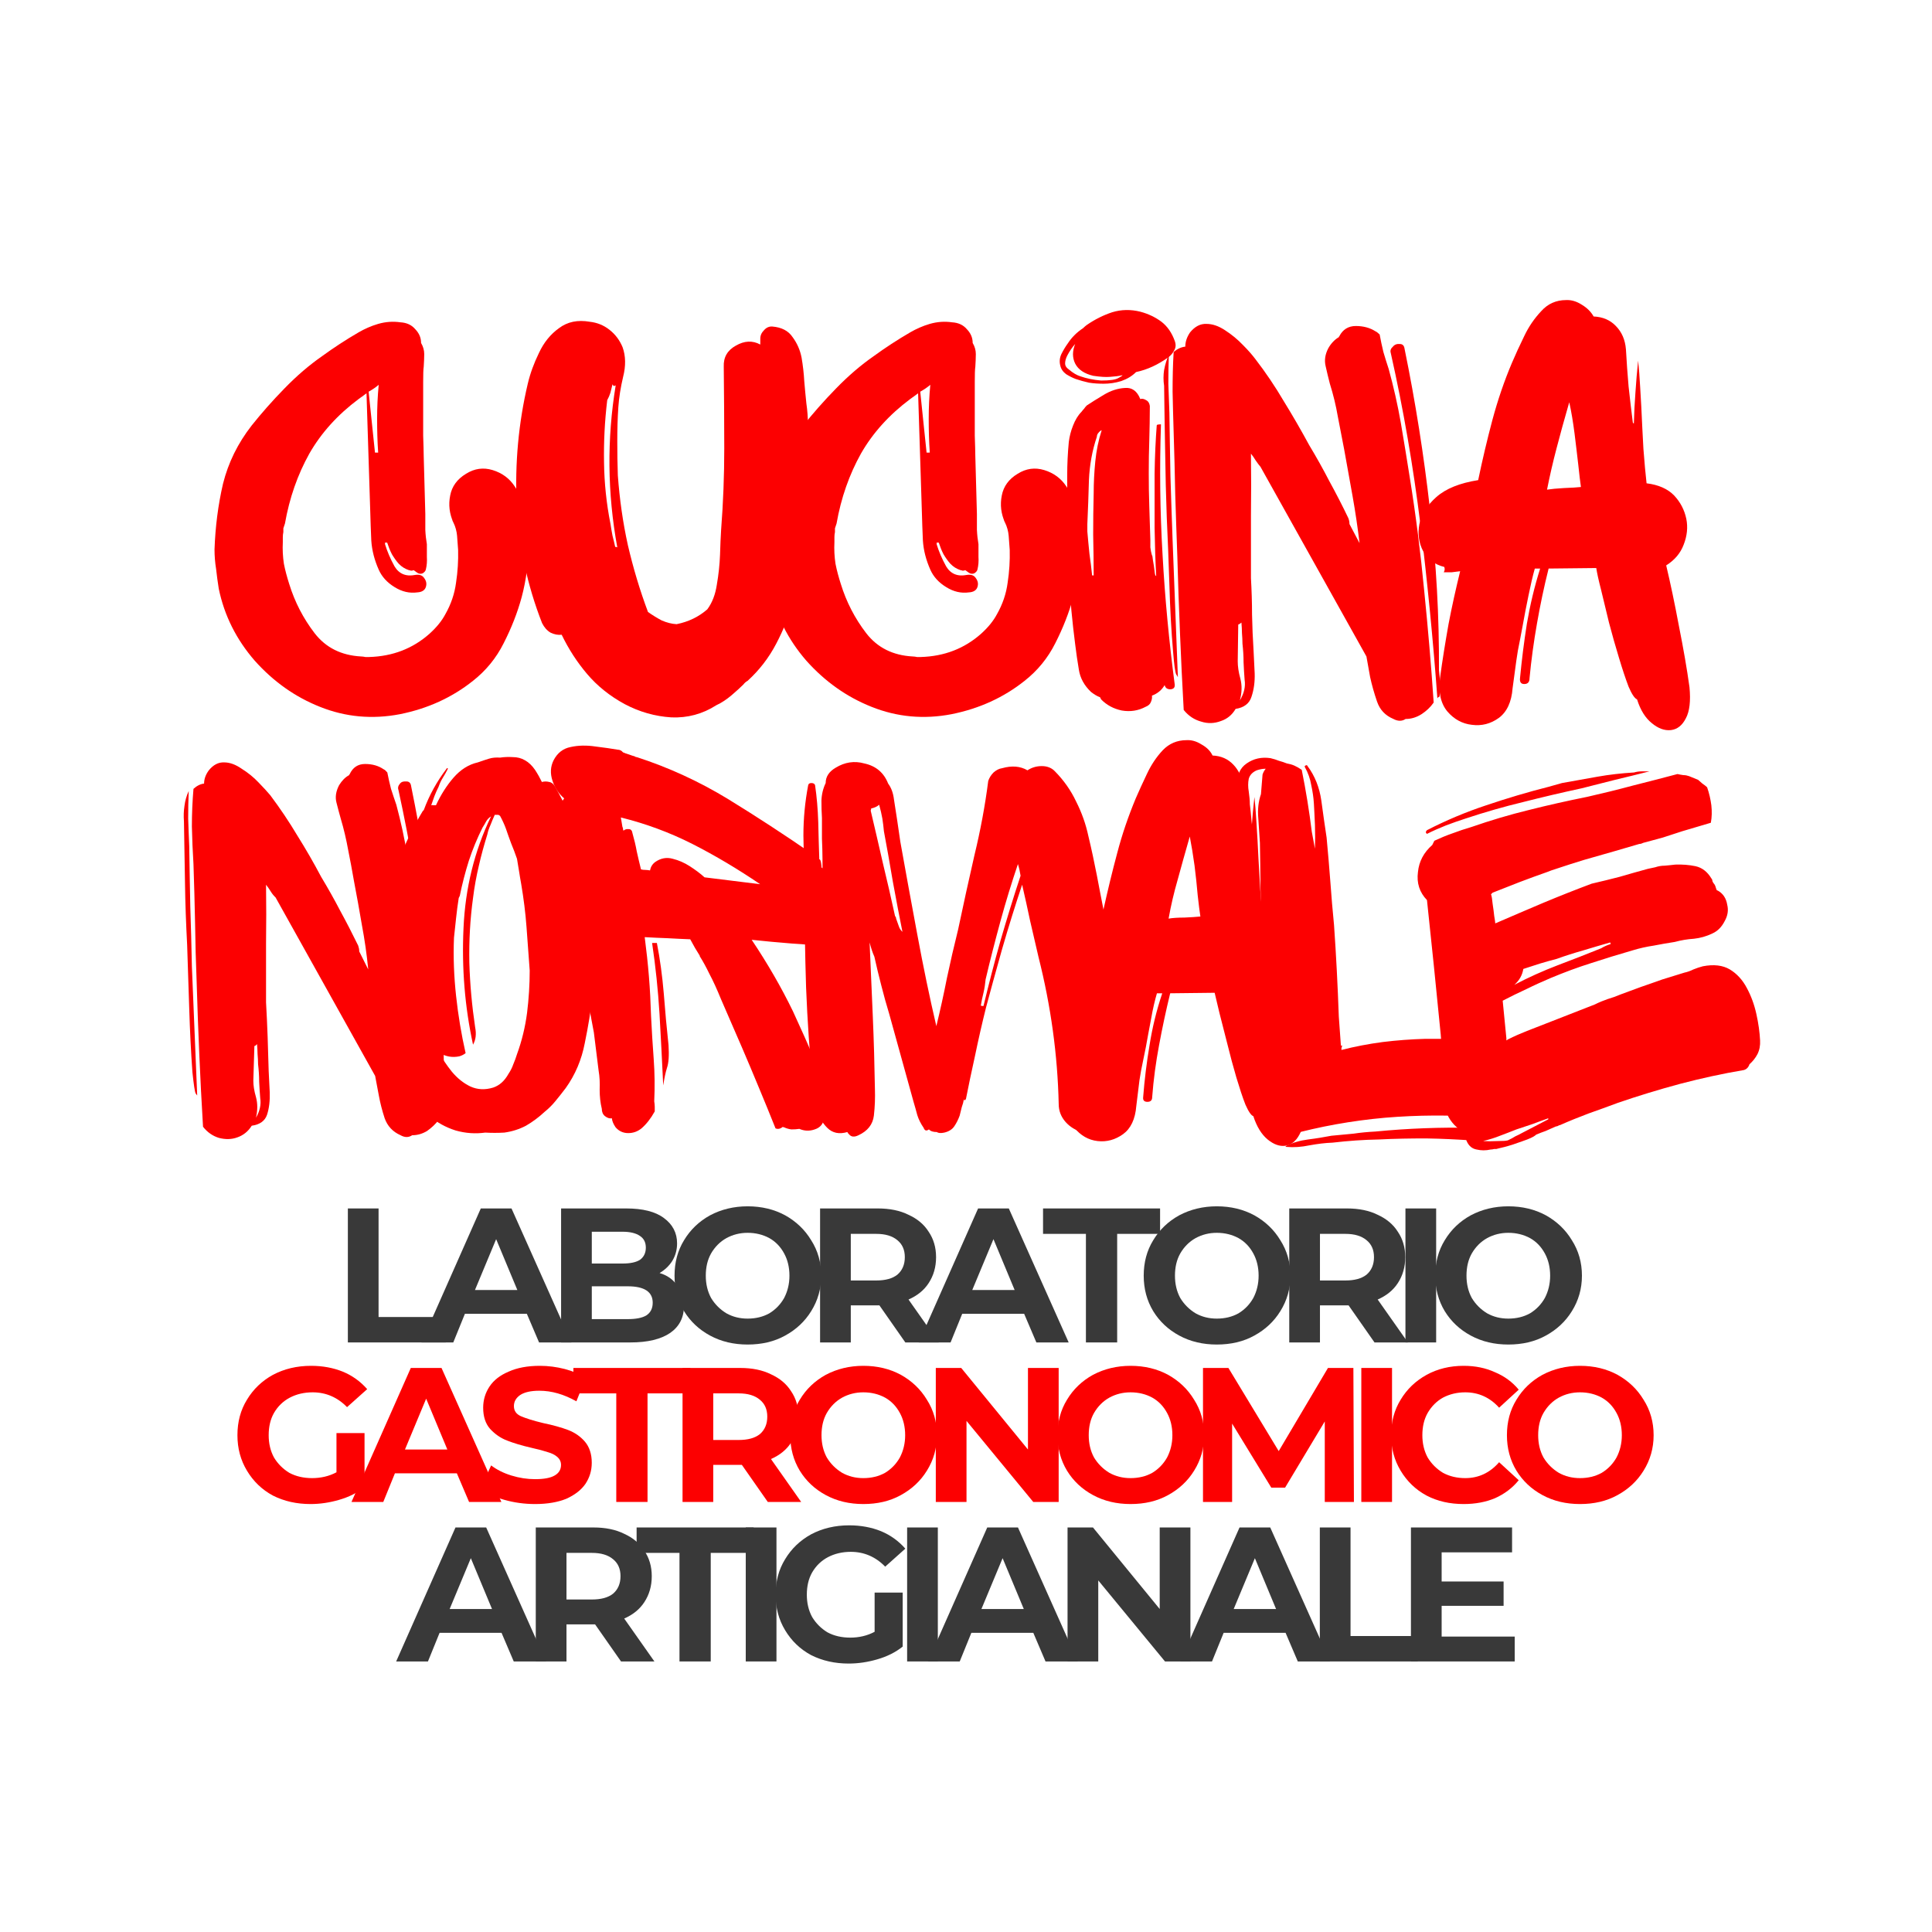
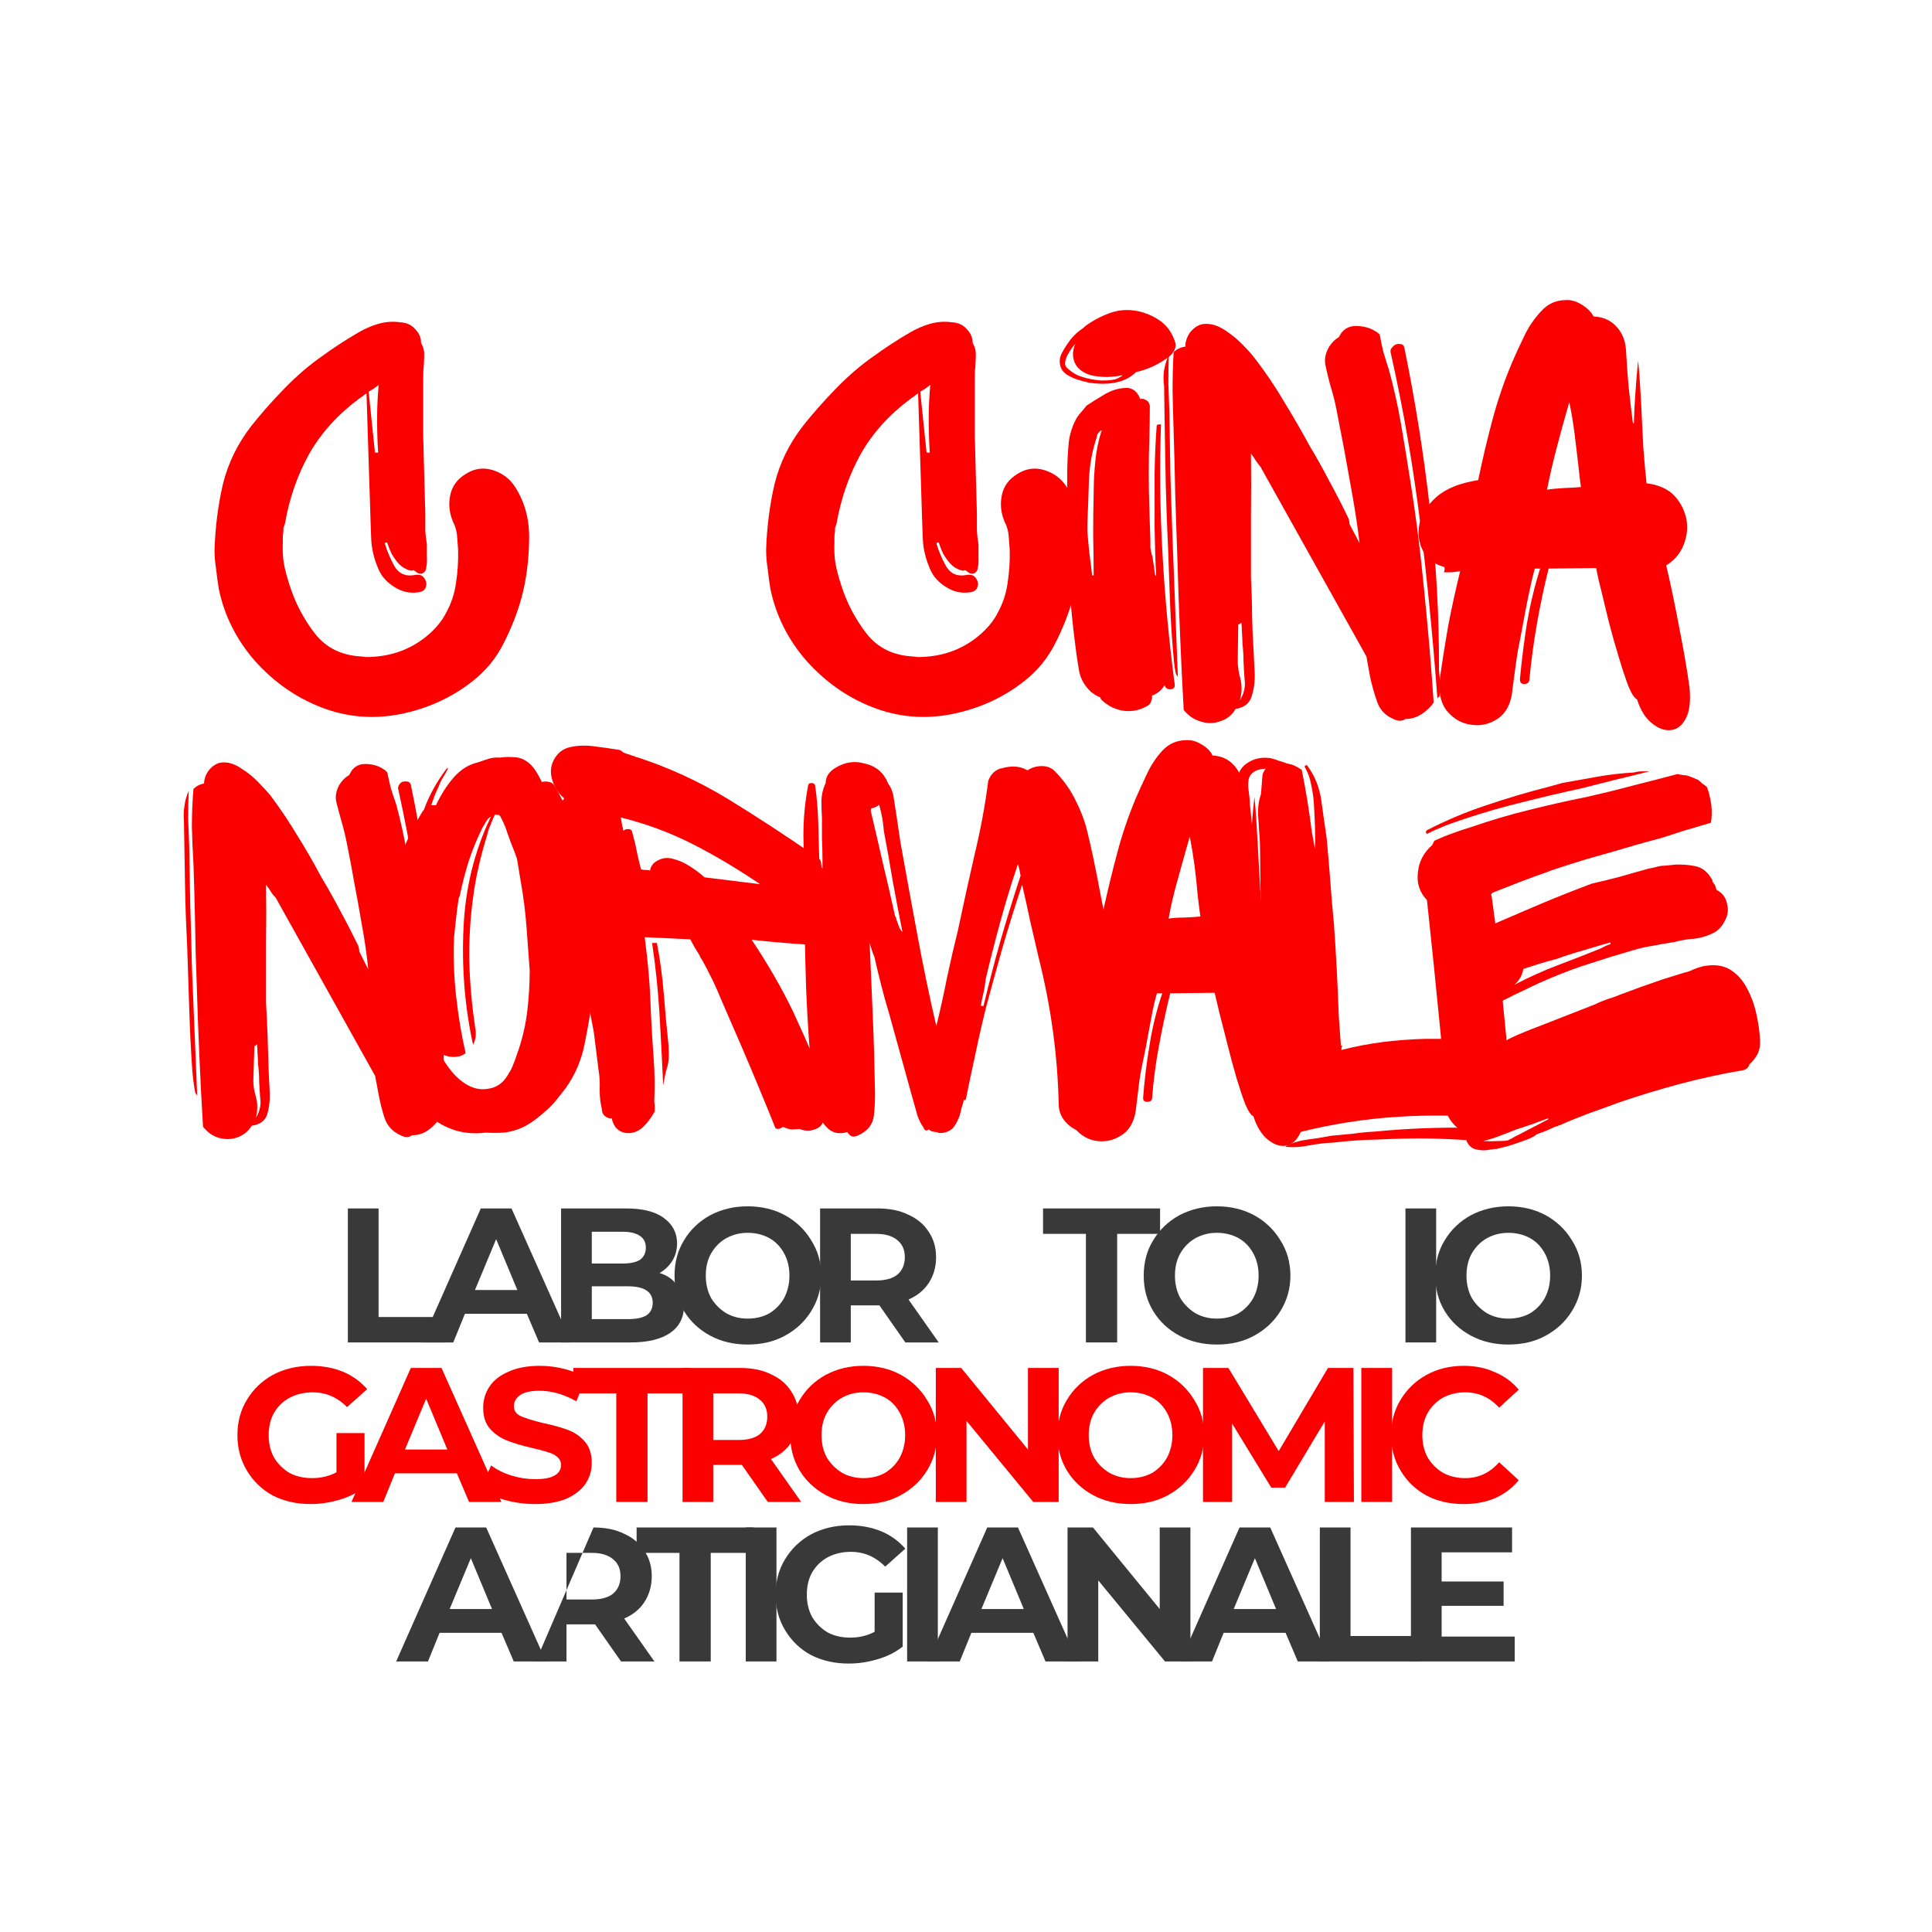
<svg xmlns="http://www.w3.org/2000/svg" width="76" zoomAndPan="magnify" viewBox="0 0 56.88 57" height="76" preserveAspectRatio="xMidYMid meet" version="1.0">
  <defs>
    <g />
  </defs>
  <g fill="#fc0001" fill-opacity="1">
    <g transform="translate(6.472, 21.165)">
      <g>
        <path d="M 8.656 -6.812 C 8.957 -6.352 9.098 -5.816 9.078 -5.203 C 9.066 -4.598 8.992 -4.047 8.859 -3.547 C 8.734 -3.086 8.555 -2.633 8.328 -2.188 C 8.109 -1.75 7.805 -1.379 7.422 -1.078 C 6.805 -0.586 6.086 -0.258 5.266 -0.094 C 4.453 0.062 3.664 -0.008 2.906 -0.312 C 2.176 -0.602 1.535 -1.055 0.984 -1.672 C 0.441 -2.297 0.086 -3.004 -0.078 -3.797 C -0.109 -3.984 -0.133 -4.176 -0.156 -4.375 C -0.188 -4.57 -0.203 -4.766 -0.203 -4.953 C -0.18 -5.617 -0.098 -6.266 0.047 -6.891 C 0.203 -7.516 0.484 -8.086 0.891 -8.609 C 1.172 -8.961 1.492 -9.328 1.859 -9.703 C 2.223 -10.078 2.594 -10.395 2.969 -10.656 C 3.312 -10.906 3.672 -11.141 4.047 -11.359 C 4.223 -11.461 4.414 -11.547 4.625 -11.609 C 4.844 -11.672 5.062 -11.688 5.281 -11.656 C 5.469 -11.645 5.613 -11.578 5.719 -11.453 C 5.832 -11.336 5.891 -11.203 5.891 -11.047 C 5.953 -10.941 5.984 -10.832 5.984 -10.719 C 5.984 -10.602 5.977 -10.477 5.969 -10.344 C 5.957 -10.27 5.953 -10.117 5.953 -9.891 C 5.953 -9.672 5.953 -9.414 5.953 -9.125 C 5.953 -8.844 5.953 -8.57 5.953 -8.312 C 5.961 -8.051 5.969 -7.848 5.969 -7.703 L 6.016 -6 C 6.016 -5.844 6.016 -5.688 6.016 -5.531 C 6.023 -5.383 6.039 -5.242 6.062 -5.109 C 6.062 -4.984 6.062 -4.859 6.062 -4.734 C 6.07 -4.609 6.062 -4.484 6.031 -4.359 C 6.02 -4.316 5.988 -4.281 5.938 -4.25 C 5.883 -4.227 5.832 -4.234 5.781 -4.266 C 5.727 -4.305 5.691 -4.332 5.672 -4.344 C 5.648 -4.332 5.625 -4.328 5.594 -4.328 C 5.57 -4.336 5.551 -4.344 5.531 -4.344 C 5.414 -4.383 5.316 -4.445 5.234 -4.531 C 5.16 -4.613 5.094 -4.707 5.031 -4.812 C 5 -4.875 4.973 -4.93 4.953 -4.984 C 4.93 -5.047 4.91 -5.102 4.891 -5.156 L 4.828 -5.156 L 4.828 -5.109 C 4.891 -4.898 4.984 -4.68 5.109 -4.453 C 5.242 -4.234 5.445 -4.148 5.719 -4.203 C 5.844 -4.223 5.93 -4.191 5.984 -4.109 C 6.047 -4.023 6.062 -3.938 6.031 -3.844 C 6 -3.75 5.914 -3.695 5.781 -3.688 C 5.551 -3.656 5.328 -3.707 5.109 -3.844 C 4.891 -3.977 4.734 -4.148 4.641 -4.359 C 4.516 -4.641 4.441 -4.926 4.422 -5.219 C 4.41 -5.508 4.398 -5.801 4.391 -6.094 L 4.281 -9.562 C 4.238 -9.531 4.195 -9.5 4.156 -9.469 C 4.125 -9.445 4.086 -9.422 4.047 -9.391 C 3.43 -8.93 2.945 -8.395 2.594 -7.781 C 2.25 -7.164 2.008 -6.477 1.875 -5.719 C 1.852 -5.645 1.836 -5.598 1.828 -5.578 C 1.828 -5.555 1.828 -5.52 1.828 -5.469 C 1.816 -5.414 1.812 -5.363 1.812 -5.312 C 1.812 -5.27 1.812 -5.223 1.812 -5.172 C 1.801 -4.953 1.812 -4.738 1.844 -4.531 C 1.883 -4.332 1.938 -4.133 2 -3.938 C 2.164 -3.406 2.414 -2.922 2.75 -2.484 C 3.082 -2.055 3.539 -1.828 4.125 -1.797 C 4.164 -1.797 4.207 -1.789 4.25 -1.781 C 4.289 -1.781 4.328 -1.781 4.359 -1.781 C 5.055 -1.801 5.648 -2.031 6.141 -2.469 C 6.348 -2.656 6.504 -2.848 6.609 -3.047 C 6.773 -3.336 6.879 -3.645 6.922 -3.969 C 6.973 -4.301 6.992 -4.625 6.984 -4.938 C 6.973 -5.082 6.961 -5.223 6.953 -5.359 C 6.941 -5.492 6.906 -5.625 6.844 -5.75 C 6.727 -6.008 6.695 -6.273 6.75 -6.547 C 6.801 -6.816 6.957 -7.031 7.219 -7.188 C 7.469 -7.344 7.727 -7.379 8 -7.297 C 8.281 -7.211 8.5 -7.051 8.656 -6.812 Z M 4.641 -9.812 C 4.555 -9.738 4.457 -9.672 4.344 -9.609 C 4.375 -9.305 4.406 -9.004 4.438 -8.703 C 4.469 -8.41 4.5 -8.113 4.531 -7.812 L 4.625 -7.812 C 4.602 -8.145 4.594 -8.477 4.594 -8.812 C 4.594 -9.145 4.609 -9.477 4.641 -9.812 Z M 6.828 -5.781 C 6.828 -5.789 6.82 -5.797 6.812 -5.797 C 6.812 -5.797 6.812 -5.805 6.812 -5.828 C 6.812 -5.828 6.812 -5.82 6.812 -5.812 C 6.82 -5.801 6.828 -5.789 6.828 -5.781 Z M 6.844 -5.75 C 6.832 -5.758 6.828 -5.77 6.828 -5.781 C 6.828 -5.77 6.828 -5.766 6.828 -5.766 C 6.836 -5.766 6.844 -5.758 6.844 -5.75 Z M 6.844 -5.75 " />
      </g>
    </g>
  </g>
  <g fill="#fc0001" fill-opacity="1">
    <g transform="translate(14.699, 21.165)">
      <g>
-         <path d="M 8.656 -3.469 C 8.531 -3.02 8.359 -2.586 8.141 -2.172 C 7.922 -1.754 7.641 -1.391 7.297 -1.078 C 7.254 -1.055 7.211 -1.02 7.172 -0.969 C 7.086 -0.883 6.973 -0.781 6.828 -0.656 C 6.68 -0.531 6.531 -0.43 6.375 -0.359 C 5.969 -0.098 5.523 0.02 5.047 0 C 4.566 -0.031 4.109 -0.16 3.672 -0.391 C 3.234 -0.629 2.863 -0.926 2.562 -1.281 C 2.27 -1.625 2.02 -2.008 1.812 -2.438 C 1.707 -2.426 1.598 -2.445 1.484 -2.5 C 1.379 -2.562 1.297 -2.656 1.234 -2.781 C 0.797 -3.895 0.547 -5.062 0.484 -6.281 C 0.43 -7.5 0.539 -8.688 0.812 -9.844 C 0.883 -10.145 0.992 -10.445 1.141 -10.75 C 1.285 -11.062 1.484 -11.305 1.734 -11.484 C 1.984 -11.672 2.285 -11.734 2.641 -11.672 C 2.859 -11.648 3.051 -11.57 3.219 -11.438 C 3.395 -11.301 3.523 -11.129 3.609 -10.922 C 3.703 -10.66 3.707 -10.367 3.625 -10.047 C 3.551 -9.734 3.504 -9.438 3.484 -9.156 C 3.461 -8.82 3.453 -8.484 3.453 -8.141 C 3.453 -7.805 3.457 -7.473 3.469 -7.141 C 3.52 -6.441 3.617 -5.754 3.766 -5.078 C 3.922 -4.41 4.117 -3.754 4.359 -3.109 C 4.492 -3.016 4.629 -2.93 4.766 -2.859 C 4.91 -2.797 5.055 -2.758 5.203 -2.75 C 5.555 -2.82 5.859 -2.969 6.109 -3.188 C 6.254 -3.383 6.348 -3.629 6.391 -3.922 C 6.441 -4.211 6.473 -4.504 6.484 -4.797 C 6.492 -5.086 6.504 -5.332 6.516 -5.531 C 6.578 -6.332 6.609 -7.133 6.609 -7.938 C 6.609 -8.738 6.602 -9.539 6.594 -10.344 C 6.582 -10.625 6.703 -10.832 6.953 -10.969 C 7.203 -11.113 7.441 -11.125 7.672 -11 L 7.672 -11.172 C 7.672 -11.266 7.707 -11.348 7.781 -11.422 C 7.852 -11.504 7.938 -11.539 8.031 -11.531 C 8.301 -11.508 8.5 -11.406 8.625 -11.219 C 8.758 -11.039 8.848 -10.836 8.891 -10.609 C 8.93 -10.379 8.957 -10.148 8.969 -9.922 C 8.988 -9.703 9.008 -9.484 9.031 -9.266 C 9.062 -9.055 9.078 -8.844 9.078 -8.625 L 9.078 -7.906 C 9.109 -7.164 9.098 -6.422 9.047 -5.672 C 8.992 -4.922 8.863 -4.188 8.656 -3.469 Z M 3.406 -9.797 C 3.363 -9.766 3.332 -9.773 3.312 -9.828 C 3.289 -9.742 3.27 -9.66 3.25 -9.578 C 3.227 -9.504 3.195 -9.43 3.156 -9.359 C 3.082 -8.742 3.051 -8.129 3.062 -7.516 C 3.07 -6.91 3.133 -6.312 3.25 -5.719 C 3.27 -5.594 3.289 -5.473 3.312 -5.359 C 3.344 -5.242 3.367 -5.133 3.391 -5.031 C 3.422 -5.031 3.441 -5.023 3.453 -5.016 C 3.16 -6.617 3.145 -8.211 3.406 -9.797 Z M 3.406 -9.797 " />
-       </g>
+         </g>
    </g>
  </g>
  <g fill="#fc0001" fill-opacity="1">
    <g transform="translate(22.746, 21.165)">
      <g>
        <path d="M 8.656 -6.812 C 8.957 -6.352 9.098 -5.816 9.078 -5.203 C 9.066 -4.598 8.992 -4.047 8.859 -3.547 C 8.734 -3.086 8.555 -2.633 8.328 -2.188 C 8.109 -1.75 7.805 -1.379 7.422 -1.078 C 6.805 -0.586 6.086 -0.258 5.266 -0.094 C 4.453 0.062 3.664 -0.008 2.906 -0.312 C 2.176 -0.602 1.535 -1.055 0.984 -1.672 C 0.441 -2.297 0.086 -3.004 -0.078 -3.797 C -0.109 -3.984 -0.133 -4.176 -0.156 -4.375 C -0.188 -4.57 -0.203 -4.766 -0.203 -4.953 C -0.18 -5.617 -0.098 -6.266 0.047 -6.891 C 0.203 -7.516 0.484 -8.086 0.891 -8.609 C 1.172 -8.961 1.492 -9.328 1.859 -9.703 C 2.223 -10.078 2.594 -10.395 2.969 -10.656 C 3.312 -10.906 3.672 -11.141 4.047 -11.359 C 4.223 -11.461 4.414 -11.547 4.625 -11.609 C 4.844 -11.672 5.062 -11.688 5.281 -11.656 C 5.469 -11.645 5.613 -11.578 5.719 -11.453 C 5.832 -11.336 5.891 -11.203 5.891 -11.047 C 5.953 -10.941 5.984 -10.832 5.984 -10.719 C 5.984 -10.602 5.977 -10.477 5.969 -10.344 C 5.957 -10.27 5.953 -10.117 5.953 -9.891 C 5.953 -9.672 5.953 -9.414 5.953 -9.125 C 5.953 -8.844 5.953 -8.57 5.953 -8.312 C 5.961 -8.051 5.969 -7.848 5.969 -7.703 L 6.016 -6 C 6.016 -5.844 6.016 -5.688 6.016 -5.531 C 6.023 -5.383 6.039 -5.242 6.062 -5.109 C 6.062 -4.984 6.062 -4.859 6.062 -4.734 C 6.07 -4.609 6.062 -4.484 6.031 -4.359 C 6.02 -4.316 5.988 -4.281 5.938 -4.25 C 5.883 -4.227 5.832 -4.234 5.781 -4.266 C 5.727 -4.305 5.691 -4.332 5.672 -4.344 C 5.648 -4.332 5.625 -4.328 5.594 -4.328 C 5.57 -4.336 5.551 -4.344 5.531 -4.344 C 5.414 -4.383 5.316 -4.445 5.234 -4.531 C 5.16 -4.613 5.094 -4.707 5.031 -4.812 C 5 -4.875 4.973 -4.93 4.953 -4.984 C 4.93 -5.047 4.91 -5.102 4.891 -5.156 L 4.828 -5.156 L 4.828 -5.109 C 4.891 -4.898 4.984 -4.68 5.109 -4.453 C 5.242 -4.234 5.445 -4.148 5.719 -4.203 C 5.844 -4.223 5.93 -4.191 5.984 -4.109 C 6.047 -4.023 6.062 -3.938 6.031 -3.844 C 6 -3.75 5.914 -3.695 5.781 -3.688 C 5.551 -3.656 5.328 -3.707 5.109 -3.844 C 4.891 -3.977 4.734 -4.148 4.641 -4.359 C 4.516 -4.641 4.441 -4.926 4.422 -5.219 C 4.41 -5.508 4.398 -5.801 4.391 -6.094 L 4.281 -9.562 C 4.238 -9.531 4.195 -9.5 4.156 -9.469 C 4.125 -9.445 4.086 -9.422 4.047 -9.391 C 3.43 -8.93 2.945 -8.395 2.594 -7.781 C 2.25 -7.164 2.008 -6.477 1.875 -5.719 C 1.852 -5.645 1.836 -5.598 1.828 -5.578 C 1.828 -5.555 1.828 -5.52 1.828 -5.469 C 1.816 -5.414 1.812 -5.363 1.812 -5.312 C 1.812 -5.27 1.812 -5.223 1.812 -5.172 C 1.801 -4.953 1.812 -4.738 1.844 -4.531 C 1.883 -4.332 1.938 -4.133 2 -3.938 C 2.164 -3.406 2.414 -2.922 2.75 -2.484 C 3.082 -2.055 3.539 -1.828 4.125 -1.797 C 4.164 -1.797 4.207 -1.789 4.25 -1.781 C 4.289 -1.781 4.328 -1.781 4.359 -1.781 C 5.055 -1.801 5.648 -2.031 6.141 -2.469 C 6.348 -2.656 6.504 -2.848 6.609 -3.047 C 6.773 -3.336 6.879 -3.645 6.922 -3.969 C 6.973 -4.301 6.992 -4.625 6.984 -4.938 C 6.973 -5.082 6.961 -5.223 6.953 -5.359 C 6.941 -5.492 6.906 -5.625 6.844 -5.75 C 6.727 -6.008 6.695 -6.273 6.75 -6.547 C 6.801 -6.816 6.957 -7.031 7.219 -7.188 C 7.469 -7.344 7.727 -7.379 8 -7.297 C 8.281 -7.211 8.5 -7.051 8.656 -6.812 Z M 4.641 -9.812 C 4.555 -9.738 4.457 -9.672 4.344 -9.609 C 4.375 -9.305 4.406 -9.004 4.438 -8.703 C 4.469 -8.41 4.5 -8.113 4.531 -7.812 L 4.625 -7.812 C 4.602 -8.145 4.594 -8.477 4.594 -8.812 C 4.594 -9.145 4.609 -9.477 4.641 -9.812 Z M 6.828 -5.781 C 6.828 -5.789 6.82 -5.797 6.812 -5.797 C 6.812 -5.797 6.812 -5.805 6.812 -5.828 C 6.812 -5.828 6.812 -5.82 6.812 -5.812 C 6.82 -5.801 6.828 -5.789 6.828 -5.781 Z M 6.844 -5.75 C 6.832 -5.758 6.828 -5.77 6.828 -5.781 C 6.828 -5.77 6.828 -5.766 6.828 -5.766 C 6.836 -5.766 6.844 -5.758 6.844 -5.75 Z M 6.844 -5.75 " />
      </g>
    </g>
  </g>
  <g fill="#fc0001" fill-opacity="1">
    <g transform="translate(30.973, 21.165)">
      <g>
        <path d="M 0.25 -10.375 C 0.219 -10.488 0.227 -10.602 0.281 -10.719 C 0.344 -10.844 0.406 -10.945 0.469 -11.031 C 0.582 -11.207 0.734 -11.359 0.922 -11.484 C 0.961 -11.523 1 -11.555 1.031 -11.578 C 1.27 -11.742 1.52 -11.867 1.781 -11.953 C 2.051 -12.035 2.328 -12.039 2.609 -11.969 C 2.848 -11.906 3.055 -11.805 3.234 -11.672 C 3.41 -11.535 3.539 -11.348 3.625 -11.109 C 3.664 -11.004 3.66 -10.91 3.609 -10.828 C 3.566 -10.742 3.508 -10.676 3.438 -10.625 C 3.133 -10.406 2.816 -10.258 2.484 -10.188 C 2.367 -10.07 2.223 -9.984 2.047 -9.922 C 1.867 -9.867 1.695 -9.844 1.531 -9.844 C 1.383 -9.844 1.238 -9.852 1.094 -9.875 C 0.957 -9.906 0.828 -9.941 0.703 -9.984 C 0.617 -10.016 0.523 -10.062 0.422 -10.125 C 0.328 -10.195 0.27 -10.281 0.25 -10.375 Z M 1.453 -9.938 C 1.711 -9.938 1.883 -9.961 1.969 -10.016 C 2.062 -10.066 2.098 -10.094 2.078 -10.094 C 1.973 -10.07 1.852 -10.055 1.719 -10.047 C 1.594 -10.035 1.426 -10.047 1.219 -10.078 C 0.957 -10.141 0.781 -10.258 0.688 -10.438 C 0.602 -10.613 0.602 -10.805 0.688 -11.016 C 0.602 -10.922 0.523 -10.805 0.453 -10.672 C 0.41 -10.586 0.391 -10.508 0.391 -10.438 C 0.391 -10.375 0.426 -10.316 0.5 -10.266 C 0.625 -10.16 0.738 -10.094 0.844 -10.062 C 1.02 -10 1.223 -9.957 1.453 -9.938 Z M 3.328 -0.953 C 3.242 -0.805 3.117 -0.703 2.953 -0.641 C 2.961 -0.586 2.953 -0.523 2.922 -0.453 C 2.898 -0.391 2.848 -0.344 2.766 -0.312 C 2.547 -0.195 2.312 -0.16 2.062 -0.203 C 1.82 -0.254 1.617 -0.363 1.453 -0.531 L 1.422 -0.594 C 1.336 -0.625 1.25 -0.676 1.156 -0.75 C 0.957 -0.938 0.836 -1.156 0.797 -1.406 C 0.754 -1.656 0.719 -1.906 0.688 -2.156 C 0.602 -2.82 0.539 -3.488 0.5 -4.156 C 0.457 -4.82 0.441 -5.488 0.453 -6.156 C 0.453 -6.477 0.453 -6.805 0.453 -7.141 C 0.453 -7.473 0.469 -7.801 0.5 -8.125 C 0.52 -8.289 0.562 -8.453 0.625 -8.609 C 0.688 -8.773 0.77 -8.91 0.875 -9.016 C 0.906 -9.055 0.93 -9.086 0.953 -9.109 C 0.973 -9.141 1 -9.172 1.031 -9.203 C 1.156 -9.285 1.32 -9.391 1.531 -9.516 C 1.738 -9.641 1.945 -9.707 2.156 -9.719 C 2.363 -9.738 2.516 -9.629 2.609 -9.391 C 2.66 -9.41 2.719 -9.398 2.781 -9.359 C 2.844 -9.328 2.879 -9.27 2.891 -9.188 C 2.891 -8.844 2.883 -8.508 2.875 -8.188 C 2.863 -7.863 2.859 -7.535 2.859 -7.203 C 2.859 -6.879 2.863 -6.551 2.875 -6.219 C 2.883 -5.895 2.895 -5.566 2.906 -5.234 C 2.906 -5.172 2.906 -5.098 2.906 -5.016 C 2.914 -4.941 2.93 -4.863 2.953 -4.781 C 2.961 -4.789 2.973 -4.738 2.984 -4.625 C 3.004 -4.52 3.02 -4.414 3.031 -4.312 C 3.039 -4.219 3.055 -4.172 3.078 -4.172 C 3.055 -4.598 3.039 -5.07 3.031 -5.594 C 3.031 -6.125 3.031 -6.656 3.031 -7.188 C 3.039 -7.719 3.062 -8.191 3.094 -8.609 C 3.094 -8.629 3.113 -8.641 3.156 -8.641 C 3.195 -8.648 3.219 -8.648 3.219 -8.641 C 3.176 -7.359 3.191 -6.078 3.266 -4.797 C 3.336 -3.523 3.457 -2.25 3.625 -0.969 C 3.633 -0.883 3.594 -0.836 3.5 -0.828 C 3.406 -0.828 3.348 -0.867 3.328 -0.953 Z M 1.328 -8.281 C 1.191 -7.875 1.113 -7.445 1.094 -7 C 1.082 -6.551 1.066 -6.117 1.047 -5.703 L 1.047 -5.516 C 1.047 -5.504 1.047 -5.5 1.047 -5.5 C 1.047 -5.5 1.047 -5.492 1.047 -5.484 C 1.066 -5.266 1.086 -5.047 1.109 -4.828 C 1.141 -4.617 1.164 -4.406 1.188 -4.188 L 1.234 -4.188 C 1.234 -4.594 1.227 -4.992 1.219 -5.391 C 1.219 -5.797 1.223 -6.203 1.234 -6.609 C 1.234 -6.922 1.25 -7.234 1.281 -7.547 C 1.312 -7.867 1.375 -8.176 1.469 -8.469 L 1.453 -8.469 C 1.367 -8.406 1.328 -8.344 1.328 -8.281 Z M 1.328 -8.281 " />
      </g>
    </g>
  </g>
  <g fill="#fc0001" fill-opacity="1">
    <g transform="translate(33.613, 21.165)">
      <g>
        <path d="M 7.797 0.047 C 7.691 0.117 7.57 0.117 7.438 0.047 C 7.195 -0.055 7.035 -0.227 6.953 -0.469 C 6.867 -0.719 6.801 -0.957 6.75 -1.188 L 6.641 -1.797 L 3.516 -7.391 C 3.473 -7.441 3.426 -7.504 3.375 -7.578 C 3.332 -7.648 3.285 -7.719 3.234 -7.781 C 3.242 -7.164 3.242 -6.551 3.234 -5.938 C 3.234 -5.332 3.234 -4.723 3.234 -4.109 C 3.254 -3.754 3.266 -3.395 3.266 -3.031 C 3.273 -2.676 3.289 -2.316 3.312 -1.953 C 3.32 -1.773 3.332 -1.555 3.344 -1.297 C 3.352 -1.047 3.32 -0.816 3.25 -0.609 C 3.188 -0.41 3.031 -0.289 2.781 -0.25 C 2.676 -0.07 2.531 0.047 2.344 0.109 C 2.156 0.18 1.961 0.188 1.766 0.125 C 1.566 0.07 1.395 -0.039 1.25 -0.219 C 1.207 -0.969 1.172 -1.719 1.141 -2.469 C 1.109 -3.227 1.082 -3.988 1.062 -4.75 C 1.039 -5.352 1.02 -5.961 1 -6.578 C 0.988 -7.203 0.973 -7.816 0.953 -8.422 C 0.941 -8.816 0.93 -9.211 0.922 -9.609 C 0.922 -10.004 0.93 -10.395 0.953 -10.781 C 1.066 -10.875 1.18 -10.926 1.297 -10.938 C 1.297 -11.082 1.344 -11.223 1.438 -11.359 C 1.582 -11.535 1.742 -11.617 1.922 -11.609 C 2.098 -11.609 2.281 -11.547 2.469 -11.422 C 2.664 -11.297 2.844 -11.148 3 -10.984 C 3.156 -10.828 3.273 -10.691 3.359 -10.578 C 3.672 -10.172 3.953 -9.754 4.203 -9.328 C 4.461 -8.91 4.711 -8.477 4.953 -8.031 C 5.16 -7.688 5.359 -7.332 5.547 -6.969 C 5.742 -6.613 5.93 -6.25 6.109 -5.875 C 6.129 -5.82 6.141 -5.766 6.141 -5.703 L 6.438 -5.141 C 6.383 -5.598 6.316 -6.055 6.234 -6.516 C 6.148 -6.984 6.066 -7.445 5.984 -7.906 C 5.922 -8.227 5.859 -8.551 5.797 -8.875 C 5.742 -9.195 5.664 -9.52 5.562 -9.844 C 5.52 -10.008 5.477 -10.18 5.438 -10.359 C 5.395 -10.535 5.422 -10.711 5.516 -10.891 C 5.598 -11.035 5.703 -11.145 5.828 -11.219 C 5.828 -11.227 5.828 -11.234 5.828 -11.234 C 5.836 -11.234 5.844 -11.238 5.844 -11.25 C 5.945 -11.445 6.109 -11.547 6.328 -11.547 C 6.555 -11.547 6.75 -11.492 6.906 -11.391 C 6.938 -11.379 6.977 -11.348 7.031 -11.297 C 7.062 -11.129 7.098 -10.957 7.141 -10.781 C 7.191 -10.613 7.242 -10.445 7.297 -10.281 C 7.441 -9.758 7.562 -9.227 7.656 -8.688 C 7.75 -8.145 7.836 -7.602 7.922 -7.062 C 8.098 -5.969 8.238 -4.863 8.344 -3.75 C 8.457 -2.633 8.551 -1.531 8.625 -0.438 C 8.531 -0.301 8.41 -0.188 8.266 -0.094 C 8.117 0 7.961 0.047 7.797 0.047 Z M 8.797 -0.609 C 8.773 -0.609 8.754 -0.594 8.734 -0.562 C 8.609 -2.27 8.441 -3.977 8.234 -5.688 C 8.023 -7.395 7.734 -9.082 7.359 -10.75 C 7.336 -10.82 7.359 -10.883 7.422 -10.938 C 7.473 -11 7.539 -11.023 7.625 -11.016 C 7.707 -11.016 7.754 -10.969 7.766 -10.875 C 8.086 -9.312 8.336 -7.734 8.516 -6.141 C 8.703 -4.555 8.789 -2.973 8.781 -1.391 C 8.789 -1.328 8.801 -1.211 8.812 -1.047 C 8.82 -0.891 8.816 -0.742 8.797 -0.609 Z M 0.938 -1.922 C 0.883 -2.555 0.848 -3.219 0.828 -3.906 C 0.805 -4.594 0.781 -5.258 0.75 -5.906 C 0.727 -6.539 0.711 -7.18 0.703 -7.828 C 0.691 -8.473 0.68 -9.125 0.672 -9.781 C 0.648 -9.938 0.648 -10.094 0.672 -10.25 C 0.703 -10.414 0.75 -10.566 0.812 -10.703 C 0.801 -10.422 0.797 -10.133 0.797 -9.844 C 0.805 -9.562 0.816 -9.273 0.828 -8.984 C 0.836 -8.359 0.848 -7.734 0.859 -7.109 C 0.879 -6.492 0.898 -5.867 0.922 -5.234 L 1.078 -1.188 C 1.078 -1.188 1.062 -1.211 1.031 -1.266 C 1 -1.316 0.969 -1.535 0.938 -1.922 Z M 2.953 -2.797 L 2.891 -2.75 C 2.891 -2.75 2.883 -2.75 2.875 -2.75 C 2.875 -2.75 2.867 -2.742 2.859 -2.734 L 2.844 -1.656 C 2.844 -1.508 2.867 -1.336 2.922 -1.141 C 2.973 -0.941 2.969 -0.727 2.906 -0.5 C 3.031 -0.707 3.078 -0.91 3.047 -1.109 C 3.035 -1.273 3.023 -1.445 3.016 -1.625 C 3.016 -1.812 3.004 -1.992 2.984 -2.172 C 2.984 -2.273 2.977 -2.379 2.969 -2.484 C 2.969 -2.586 2.961 -2.691 2.953 -2.797 Z M 2.953 -2.797 " />
      </g>
    </g>
  </g>
  <g fill="#fc0001" fill-opacity="1">
    <g transform="translate(41.66, 21.165)">
      <g>
        <path d="M 6.578 -0.531 C 6.504 -0.562 6.422 -0.688 6.328 -0.906 C 6.242 -1.133 6.148 -1.414 6.047 -1.75 C 5.941 -2.094 5.844 -2.441 5.75 -2.797 C 5.664 -3.16 5.586 -3.484 5.516 -3.766 C 5.441 -4.055 5.395 -4.27 5.375 -4.406 L 3.969 -4.391 C 3.832 -3.848 3.719 -3.305 3.625 -2.766 C 3.531 -2.234 3.457 -1.695 3.406 -1.156 C 3.406 -1.039 3.352 -0.984 3.25 -0.984 C 3.156 -0.984 3.113 -1.039 3.125 -1.156 C 3.176 -1.688 3.242 -2.223 3.328 -2.766 C 3.422 -3.316 3.551 -3.859 3.719 -4.391 L 3.562 -4.391 C 3.5 -4.172 3.438 -3.906 3.375 -3.594 C 3.312 -3.289 3.254 -2.992 3.203 -2.703 C 3.148 -2.41 3.102 -2.164 3.062 -1.969 C 3.031 -1.77 3.016 -1.672 3.016 -1.672 L 2.906 -0.859 C 2.875 -0.453 2.738 -0.16 2.5 0.016 C 2.258 0.191 1.992 0.258 1.703 0.219 C 1.422 0.188 1.18 0.055 0.984 -0.172 C 0.785 -0.41 0.711 -0.742 0.766 -1.172 C 0.836 -1.691 0.922 -2.219 1.016 -2.75 C 1.117 -3.281 1.234 -3.801 1.359 -4.312 C 1.273 -4.301 1.191 -4.289 1.109 -4.281 C 1.023 -4.281 0.945 -4.281 0.875 -4.281 C 0.906 -4.332 0.91 -4.383 0.891 -4.438 C 0.609 -4.508 0.398 -4.664 0.266 -4.906 C 0.141 -5.145 0.102 -5.41 0.156 -5.703 C 0.219 -5.992 0.383 -6.258 0.656 -6.5 C 0.938 -6.75 1.348 -6.914 1.891 -7 C 2.016 -7.602 2.156 -8.195 2.312 -8.781 C 2.469 -9.363 2.66 -9.926 2.891 -10.469 C 2.992 -10.707 3.113 -10.969 3.25 -11.25 C 3.383 -11.531 3.551 -11.773 3.75 -11.984 C 3.945 -12.203 4.191 -12.312 4.484 -12.312 C 4.641 -12.32 4.797 -12.273 4.953 -12.172 C 5.109 -12.078 5.223 -11.961 5.297 -11.828 C 5.566 -11.816 5.785 -11.723 5.953 -11.547 C 6.129 -11.367 6.227 -11.141 6.25 -10.859 C 6.27 -10.492 6.297 -10.129 6.328 -9.766 C 6.367 -9.398 6.41 -9.047 6.453 -8.703 C 6.461 -8.68 6.473 -8.672 6.484 -8.672 C 6.492 -8.984 6.508 -9.289 6.531 -9.594 C 6.551 -9.906 6.578 -10.211 6.609 -10.516 C 6.609 -10.555 6.617 -10.445 6.641 -10.188 C 6.66 -9.926 6.68 -9.586 6.703 -9.172 C 6.723 -8.754 6.742 -8.336 6.766 -7.922 C 6.797 -7.516 6.828 -7.176 6.859 -6.906 C 7.211 -6.863 7.484 -6.742 7.672 -6.547 C 7.859 -6.348 7.977 -6.117 8.031 -5.859 C 8.082 -5.609 8.055 -5.352 7.953 -5.094 C 7.859 -4.844 7.688 -4.641 7.438 -4.484 C 7.562 -3.961 7.688 -3.367 7.812 -2.703 C 7.945 -2.035 8.051 -1.43 8.125 -0.891 C 8.164 -0.484 8.129 -0.176 8.016 0.031 C 7.91 0.238 7.766 0.352 7.578 0.375 C 7.391 0.395 7.203 0.328 7.016 0.172 C 6.828 0.023 6.68 -0.207 6.578 -0.531 Z M 3.922 -6.719 C 4.047 -6.738 4.211 -6.754 4.422 -6.766 C 4.641 -6.773 4.805 -6.785 4.922 -6.797 C 4.898 -6.953 4.875 -7.172 4.844 -7.453 C 4.812 -7.742 4.773 -8.051 4.734 -8.375 C 4.691 -8.707 4.641 -9.016 4.578 -9.297 C 4.43 -8.785 4.305 -8.332 4.203 -7.938 C 4.098 -7.539 4.004 -7.133 3.922 -6.719 Z M 3.922 -6.719 " />
      </g>
    </g>
  </g>
  <g fill="#fc0001" fill-opacity="1">
    <g transform="translate(4.742, 33.446)">
      <g>
        <path d="M 7.359 0.047 C 7.254 0.117 7.141 0.117 7.016 0.047 C 6.785 -0.055 6.629 -0.223 6.547 -0.453 C 6.473 -0.68 6.414 -0.906 6.375 -1.125 L 6.266 -1.703 L 3.328 -6.969 C 3.273 -7.02 3.227 -7.078 3.188 -7.141 C 3.145 -7.211 3.098 -7.281 3.047 -7.344 C 3.055 -6.758 3.055 -6.18 3.047 -5.609 C 3.047 -5.035 3.047 -4.457 3.047 -3.875 C 3.066 -3.539 3.082 -3.203 3.094 -2.859 C 3.102 -2.523 3.113 -2.188 3.125 -1.844 C 3.133 -1.676 3.145 -1.469 3.156 -1.219 C 3.164 -0.977 3.141 -0.758 3.078 -0.562 C 3.016 -0.375 2.863 -0.266 2.625 -0.234 C 2.52 -0.066 2.379 0.047 2.203 0.109 C 2.035 0.172 1.852 0.176 1.656 0.125 C 1.477 0.07 1.32 -0.035 1.188 -0.203 C 1.145 -0.91 1.109 -1.617 1.078 -2.328 C 1.047 -3.047 1.02 -3.758 1 -4.469 C 0.977 -5.051 0.961 -5.633 0.953 -6.219 C 0.941 -6.801 0.926 -7.379 0.906 -7.953 C 0.883 -8.328 0.867 -8.695 0.859 -9.062 C 0.859 -9.438 0.875 -9.805 0.906 -10.172 C 1.008 -10.266 1.113 -10.316 1.219 -10.328 C 1.219 -10.461 1.266 -10.594 1.359 -10.719 C 1.492 -10.883 1.645 -10.961 1.812 -10.953 C 1.977 -10.953 2.148 -10.891 2.328 -10.766 C 2.516 -10.648 2.68 -10.516 2.828 -10.359 C 2.973 -10.211 3.086 -10.086 3.172 -9.984 C 3.461 -9.598 3.727 -9.203 3.969 -8.797 C 4.219 -8.398 4.453 -7.992 4.672 -7.578 C 4.867 -7.254 5.055 -6.922 5.234 -6.578 C 5.422 -6.234 5.598 -5.891 5.766 -5.547 C 5.785 -5.492 5.797 -5.438 5.797 -5.375 L 6.062 -4.844 C 6.02 -5.281 5.957 -5.719 5.875 -6.156 C 5.801 -6.594 5.723 -7.023 5.641 -7.453 C 5.586 -7.766 5.531 -8.07 5.469 -8.375 C 5.414 -8.676 5.344 -8.984 5.25 -9.297 C 5.207 -9.453 5.164 -9.609 5.125 -9.766 C 5.082 -9.93 5.109 -10.102 5.203 -10.281 C 5.285 -10.414 5.383 -10.516 5.5 -10.578 C 5.5 -10.586 5.5 -10.594 5.5 -10.594 C 5.508 -10.594 5.516 -10.598 5.516 -10.609 C 5.609 -10.805 5.758 -10.906 5.969 -10.906 C 6.188 -10.906 6.367 -10.852 6.516 -10.75 C 6.547 -10.738 6.582 -10.707 6.625 -10.656 C 6.656 -10.5 6.691 -10.336 6.734 -10.172 C 6.785 -10.016 6.836 -9.859 6.891 -9.703 C 7.023 -9.211 7.133 -8.707 7.219 -8.188 C 7.312 -7.676 7.395 -7.164 7.469 -6.656 C 7.645 -5.633 7.781 -4.598 7.875 -3.547 C 7.977 -2.492 8.066 -1.445 8.141 -0.406 C 8.047 -0.281 7.93 -0.172 7.797 -0.078 C 7.66 0.004 7.516 0.047 7.359 0.047 Z M 8.312 -0.578 C 8.281 -0.578 8.254 -0.562 8.234 -0.531 C 8.117 -2.145 7.961 -3.754 7.766 -5.359 C 7.566 -6.973 7.297 -8.566 6.953 -10.141 C 6.93 -10.203 6.945 -10.266 7 -10.328 C 7.039 -10.379 7.102 -10.398 7.188 -10.391 C 7.27 -10.391 7.316 -10.344 7.328 -10.25 C 7.629 -8.781 7.867 -7.297 8.047 -5.797 C 8.223 -4.305 8.305 -2.812 8.297 -1.312 C 8.305 -1.25 8.312 -1.141 8.312 -0.984 C 8.32 -0.836 8.32 -0.703 8.312 -0.578 Z M 0.875 -1.812 C 0.832 -2.414 0.801 -3.039 0.781 -3.688 C 0.758 -4.332 0.738 -4.961 0.719 -5.578 C 0.688 -6.172 0.664 -6.773 0.656 -7.391 C 0.645 -8.004 0.633 -8.613 0.625 -9.219 C 0.613 -9.363 0.617 -9.516 0.641 -9.672 C 0.66 -9.828 0.703 -9.973 0.766 -10.109 C 0.754 -9.836 0.75 -9.566 0.75 -9.297 C 0.758 -9.023 0.77 -8.754 0.781 -8.484 C 0.789 -7.891 0.801 -7.297 0.812 -6.703 C 0.832 -6.117 0.848 -5.531 0.859 -4.938 L 1.016 -1.125 C 1.016 -1.125 1 -1.145 0.969 -1.188 C 0.945 -1.238 0.914 -1.445 0.875 -1.812 Z M 2.781 -2.641 L 2.734 -2.594 C 2.734 -2.594 2.727 -2.594 2.719 -2.594 C 2.719 -2.594 2.711 -2.586 2.703 -2.578 L 2.672 -1.562 C 2.672 -1.426 2.695 -1.266 2.75 -1.078 C 2.801 -0.891 2.801 -0.688 2.75 -0.469 C 2.863 -0.664 2.906 -0.859 2.875 -1.047 C 2.863 -1.203 2.852 -1.363 2.844 -1.531 C 2.844 -1.707 2.832 -1.879 2.812 -2.047 C 2.812 -2.148 2.805 -2.25 2.797 -2.344 C 2.797 -2.438 2.789 -2.535 2.781 -2.641 Z M 2.781 -2.641 " />
      </g>
    </g>
  </g>
  <g fill="#fc0001" fill-opacity="1">
    <g transform="translate(10.896, 33.446)">
      <g>
        <path d="M 6.406 -7.266 C 6.5 -6.754 6.555 -6.234 6.578 -5.703 C 6.598 -5.172 6.582 -4.641 6.531 -4.109 C 6.477 -3.641 6.398 -3.16 6.297 -2.672 C 6.203 -2.18 6.016 -1.738 5.734 -1.344 C 5.641 -1.219 5.539 -1.094 5.438 -0.969 C 5.344 -0.852 5.234 -0.742 5.109 -0.641 C 4.941 -0.484 4.758 -0.348 4.562 -0.234 C 4.363 -0.129 4.148 -0.062 3.922 -0.031 C 3.734 -0.02 3.547 -0.02 3.359 -0.031 C 3.078 0.008 2.785 -0.008 2.484 -0.094 C 2.191 -0.188 1.938 -0.328 1.719 -0.516 C 1.32 -0.848 1.023 -1.254 0.828 -1.734 C 0.641 -2.211 0.5 -2.703 0.406 -3.203 C 0.238 -4.285 0.238 -5.367 0.406 -6.453 C 0.57 -7.547 0.941 -8.566 1.516 -9.516 C 1.516 -9.516 1.523 -9.523 1.547 -9.547 C 1.711 -9.992 1.938 -10.398 2.219 -10.766 C 2.227 -10.785 2.238 -10.789 2.25 -10.781 C 2.258 -10.781 2.258 -10.77 2.25 -10.75 C 2.207 -10.664 2.16 -10.582 2.109 -10.5 C 2.055 -10.414 2.016 -10.328 1.984 -10.234 C 1.941 -10.148 1.898 -10.055 1.859 -9.953 C 1.828 -9.859 1.797 -9.77 1.766 -9.688 C 1.785 -9.695 1.805 -9.695 1.828 -9.688 C 1.859 -9.688 1.883 -9.688 1.906 -9.688 C 2.051 -10 2.223 -10.27 2.422 -10.5 C 2.629 -10.738 2.867 -10.891 3.141 -10.953 C 3.254 -10.992 3.363 -11.031 3.469 -11.062 C 3.57 -11.094 3.68 -11.102 3.797 -11.094 C 3.922 -11.113 4.047 -11.117 4.172 -11.109 C 4.305 -11.109 4.426 -11.078 4.531 -11.016 C 4.645 -10.953 4.742 -10.859 4.828 -10.734 C 4.91 -10.609 4.977 -10.488 5.031 -10.375 C 5.102 -10.395 5.176 -10.395 5.25 -10.375 C 5.32 -10.363 5.379 -10.316 5.422 -10.234 C 5.547 -10.016 5.664 -9.785 5.781 -9.547 C 5.895 -9.305 5.988 -9.062 6.062 -8.812 C 6.145 -8.562 6.211 -8.305 6.266 -8.047 C 6.316 -7.785 6.363 -7.523 6.406 -7.266 Z M 4.297 -2.344 C 4.441 -2.738 4.539 -3.145 4.594 -3.562 C 4.645 -3.977 4.672 -4.395 4.672 -4.812 C 4.641 -5.238 4.609 -5.664 4.578 -6.094 C 4.547 -6.52 4.492 -6.941 4.422 -7.359 C 4.398 -7.484 4.379 -7.609 4.359 -7.734 C 4.336 -7.867 4.316 -7.992 4.297 -8.109 C 4.242 -8.266 4.188 -8.414 4.125 -8.562 C 4.07 -8.707 4.02 -8.852 3.969 -9 C 3.945 -9.062 3.922 -9.125 3.891 -9.188 C 3.859 -9.258 3.828 -9.32 3.797 -9.375 C 3.773 -9.395 3.754 -9.406 3.734 -9.406 L 3.641 -9.406 C 3.598 -9.312 3.555 -9.211 3.516 -9.109 C 3.473 -9.016 3.441 -8.922 3.422 -8.828 C 3.328 -8.523 3.242 -8.219 3.172 -7.906 C 3.098 -7.594 3.039 -7.273 3 -6.953 C 2.914 -6.328 2.879 -5.691 2.891 -5.047 C 2.91 -4.398 2.969 -3.766 3.062 -3.141 C 3.102 -2.941 3.082 -2.77 3 -2.625 C 2.758 -3.738 2.664 -4.883 2.719 -6.062 C 2.77 -7.238 3.039 -8.336 3.531 -9.359 C 3.477 -9.328 3.43 -9.281 3.391 -9.219 C 3.359 -9.156 3.32 -9.094 3.281 -9.031 C 3.125 -8.719 2.988 -8.391 2.875 -8.047 C 2.77 -7.711 2.68 -7.367 2.609 -7.016 C 2.586 -6.973 2.578 -6.953 2.578 -6.953 C 2.547 -6.754 2.52 -6.555 2.5 -6.359 C 2.477 -6.16 2.457 -5.969 2.438 -5.781 C 2.414 -5.207 2.438 -4.633 2.5 -4.062 C 2.562 -3.488 2.656 -2.926 2.781 -2.375 C 2.727 -2.332 2.664 -2.301 2.594 -2.281 C 2.383 -2.238 2.188 -2.273 2 -2.391 C 2.094 -2.211 2.219 -2.023 2.375 -1.828 C 2.531 -1.641 2.711 -1.492 2.922 -1.391 C 3.129 -1.297 3.352 -1.285 3.594 -1.359 C 3.781 -1.422 3.93 -1.555 4.047 -1.766 C 4.109 -1.859 4.156 -1.953 4.188 -2.047 C 4.227 -2.141 4.266 -2.238 4.297 -2.344 Z M 4.297 -2.344 " />
      </g>
    </g>
  </g>
  <g fill="#fc0001" fill-opacity="1">
    <g transform="translate(15.523, 33.446)">
      <g>
        <path d="M 9.656 -6.453 L 9.609 -6.109 C 9.598 -5.941 9.523 -5.801 9.391 -5.688 C 9.254 -5.57 9.117 -5.52 8.984 -5.531 C 8.586 -5.551 8.188 -5.578 7.781 -5.609 C 7.383 -5.641 6.988 -5.676 6.594 -5.719 C 7.062 -5.02 7.469 -4.316 7.812 -3.609 C 8.039 -3.117 8.266 -2.613 8.484 -2.094 C 8.711 -1.57 8.797 -1.031 8.734 -0.469 C 8.711 -0.289 8.617 -0.176 8.453 -0.125 C 8.297 -0.07 8.145 -0.078 8 -0.141 C 7.926 -0.129 7.848 -0.125 7.766 -0.125 C 7.691 -0.133 7.617 -0.156 7.547 -0.188 C 7.523 -0.188 7.516 -0.191 7.516 -0.203 C 7.441 -0.141 7.367 -0.125 7.297 -0.156 C 7.141 -0.551 6.977 -0.945 6.812 -1.344 C 6.645 -1.75 6.477 -2.145 6.312 -2.531 C 6.25 -2.676 6.16 -2.879 6.047 -3.141 C 5.93 -3.41 5.812 -3.688 5.688 -3.969 C 5.57 -4.258 5.457 -4.508 5.344 -4.719 C 5.25 -4.914 5.156 -5.086 5.062 -5.234 L 5.062 -5.25 C 4.969 -5.395 4.875 -5.555 4.781 -5.734 C 4.562 -5.742 4.336 -5.754 4.109 -5.766 C 3.891 -5.773 3.664 -5.785 3.438 -5.797 C 3.488 -5.41 3.531 -5.023 3.562 -4.641 C 3.594 -4.254 3.613 -3.863 3.625 -3.469 C 3.645 -3.051 3.672 -2.629 3.703 -2.203 C 3.734 -1.785 3.738 -1.367 3.719 -0.953 C 3.727 -0.898 3.734 -0.848 3.734 -0.797 C 3.734 -0.754 3.734 -0.707 3.734 -0.656 C 3.617 -0.445 3.488 -0.281 3.344 -0.156 C 3.227 -0.062 3.098 -0.016 2.953 -0.016 C 2.805 -0.016 2.68 -0.07 2.578 -0.188 C 2.516 -0.281 2.477 -0.367 2.469 -0.453 C 2.406 -0.441 2.336 -0.461 2.266 -0.516 C 2.203 -0.566 2.172 -0.641 2.172 -0.734 C 2.129 -0.91 2.109 -1.098 2.109 -1.297 C 2.117 -1.492 2.109 -1.68 2.078 -1.859 L 1.938 -2.984 C 1.863 -3.379 1.789 -3.773 1.719 -4.172 C 1.656 -4.578 1.594 -4.977 1.531 -5.375 L 1.422 -5.969 C 1.41 -5.969 1.395 -5.969 1.375 -5.969 C 1.363 -5.969 1.348 -5.969 1.328 -5.969 C 1.328 -6.031 1.289 -6.07 1.219 -6.094 C 1.125 -6.113 1.031 -6.141 0.938 -6.172 C 0.844 -6.203 0.75 -6.234 0.656 -6.266 L 1.047 -6.328 C 0.879 -6.391 0.711 -6.477 0.547 -6.594 C 0.391 -6.695 0.301 -6.844 0.281 -7.031 C 0.258 -7.219 0.297 -7.383 0.391 -7.531 C 0.484 -7.676 0.613 -7.75 0.781 -7.75 C 0.832 -7.758 0.883 -7.766 0.938 -7.766 C 0.988 -7.766 1.035 -7.766 1.078 -7.766 C 1.023 -8.055 0.969 -8.348 0.906 -8.641 C 0.844 -8.941 0.781 -9.234 0.719 -9.516 C 0.863 -9.629 0.977 -9.754 1.062 -9.891 C 0.906 -10.023 0.789 -10.195 0.719 -10.406 C 0.645 -10.625 0.656 -10.828 0.75 -11.016 C 0.863 -11.234 1.031 -11.363 1.25 -11.406 C 1.477 -11.457 1.723 -11.461 1.984 -11.422 C 2.242 -11.391 2.461 -11.359 2.641 -11.328 C 2.703 -11.328 2.754 -11.301 2.797 -11.25 C 2.848 -11.227 2.906 -11.207 2.969 -11.188 C 3.031 -11.164 3.094 -11.145 3.156 -11.125 C 3.164 -11.125 3.172 -11.117 3.172 -11.109 C 3.18 -11.109 3.191 -11.109 3.203 -11.109 C 4.141 -10.805 5.035 -10.395 5.891 -9.875 C 6.742 -9.352 7.582 -8.805 8.406 -8.234 C 8.52 -8.148 8.598 -8.023 8.641 -7.859 C 8.766 -7.785 8.883 -7.703 9 -7.609 C 9.113 -7.516 9.227 -7.426 9.344 -7.344 C 9.613 -7.133 9.719 -6.836 9.656 -6.453 Z M 2.781 -9.047 C 2.789 -9.035 2.797 -9.02 2.797 -9 C 2.797 -8.977 2.801 -8.957 2.812 -8.938 C 2.852 -8.977 2.906 -8.992 2.969 -8.984 C 3.031 -8.984 3.066 -8.941 3.078 -8.859 C 3.129 -8.68 3.172 -8.504 3.203 -8.328 C 3.242 -8.148 3.285 -7.973 3.328 -7.797 C 3.367 -7.785 3.41 -7.781 3.453 -7.781 C 3.504 -7.781 3.551 -7.773 3.594 -7.766 C 3.613 -7.867 3.664 -7.953 3.75 -8.016 C 3.914 -8.129 4.086 -8.16 4.266 -8.109 C 4.441 -8.066 4.609 -7.992 4.766 -7.891 C 4.93 -7.785 5.078 -7.676 5.203 -7.562 L 6.844 -7.359 C 6.188 -7.805 5.52 -8.203 4.844 -8.547 C 4.164 -8.891 3.461 -9.148 2.734 -9.328 Z M 3.984 -1.422 C 3.953 -2.117 3.914 -2.82 3.875 -3.531 C 3.832 -4.238 3.758 -4.938 3.656 -5.625 L 3.797 -5.625 C 3.891 -5.145 3.957 -4.648 4 -4.141 C 4.039 -3.629 4.086 -3.117 4.141 -2.609 C 4.16 -2.305 4.145 -2.082 4.094 -1.938 C 4.051 -1.801 4.016 -1.629 3.984 -1.422 Z M 3.984 -1.422 " />
      </g>
    </g>
  </g>
  <g fill="#fc0001" fill-opacity="1">
    <g transform="translate(23.034, 33.446)">
      <g>
        <path d="M 10.375 -1.734 C 10.395 -1.492 10.391 -1.254 10.359 -1.016 C 10.336 -0.773 10.266 -0.551 10.141 -0.344 C 10.016 -0.125 9.816 0.031 9.547 0.125 C 9.285 0.219 9.047 0.16 8.828 -0.047 C 8.641 -0.098 8.477 -0.195 8.344 -0.344 C 8.207 -0.5 8.141 -0.676 8.141 -0.875 C 8.109 -2.32 7.91 -3.766 7.547 -5.203 C 7.461 -5.566 7.379 -5.926 7.297 -6.281 C 7.223 -6.633 7.145 -6.988 7.062 -7.344 C 6.863 -6.75 6.664 -6.113 6.469 -5.438 C 6.281 -4.77 6.125 -4.203 6 -3.734 C 5.883 -3.266 5.773 -2.785 5.672 -2.297 C 5.566 -1.816 5.477 -1.395 5.406 -1.031 C 5.395 -1 5.379 -0.984 5.359 -0.984 C 5.348 -0.992 5.344 -1.004 5.344 -1.016 C 5.332 -0.941 5.312 -0.863 5.281 -0.781 C 5.258 -0.695 5.238 -0.613 5.219 -0.531 C 5.176 -0.414 5.125 -0.312 5.062 -0.219 C 5 -0.125 4.898 -0.062 4.766 -0.031 C 4.66 -0.008 4.586 -0.016 4.547 -0.047 C 4.441 -0.047 4.363 -0.07 4.312 -0.125 C 4.238 -0.07 4.188 -0.086 4.156 -0.172 C 4.07 -0.297 4.008 -0.422 3.969 -0.547 C 3.938 -0.672 3.898 -0.801 3.859 -0.938 L 3.141 -3.531 C 3.055 -3.812 2.977 -4.094 2.906 -4.375 C 2.832 -4.656 2.766 -4.938 2.703 -5.219 C 2.672 -5.289 2.645 -5.359 2.625 -5.422 C 2.602 -5.492 2.582 -5.566 2.562 -5.641 C 2.594 -4.93 2.625 -4.207 2.656 -3.469 C 2.688 -2.738 2.707 -2.02 2.719 -1.312 C 2.727 -1.062 2.719 -0.801 2.688 -0.531 C 2.656 -0.27 2.504 -0.078 2.234 0.047 C 2.109 0.109 2.016 0.098 1.953 0.016 C 1.93 -0.004 1.914 -0.023 1.906 -0.047 C 1.664 0.023 1.469 -0.016 1.312 -0.172 C 1.156 -0.328 1.055 -0.516 1.016 -0.734 C 0.973 -0.961 0.941 -1.18 0.922 -1.391 C 0.848 -1.891 0.797 -2.379 0.766 -2.859 C 0.734 -3.336 0.707 -3.82 0.688 -4.312 C 0.656 -5.312 0.641 -6.316 0.641 -7.328 C 0.629 -7.805 0.617 -8.297 0.609 -8.797 C 0.609 -9.297 0.656 -9.789 0.75 -10.281 C 0.758 -10.32 0.789 -10.344 0.844 -10.344 C 0.906 -10.344 0.941 -10.32 0.953 -10.281 C 1.004 -9.938 1.035 -9.57 1.047 -9.188 C 1.055 -8.812 1.066 -8.445 1.078 -8.094 C 1.109 -8.094 1.129 -8.031 1.141 -7.906 C 1.148 -7.781 1.16 -7.719 1.172 -7.719 L 1.172 -8.109 C 1.172 -8.305 1.164 -8.504 1.156 -8.703 C 1.156 -8.898 1.156 -9.102 1.156 -9.312 C 1.145 -9.477 1.141 -9.648 1.141 -9.828 C 1.148 -10.016 1.191 -10.188 1.266 -10.344 C 1.266 -10.531 1.363 -10.68 1.562 -10.797 C 1.832 -10.961 2.113 -11.004 2.406 -10.922 C 2.75 -10.848 2.984 -10.648 3.109 -10.328 C 3.203 -10.203 3.258 -10.047 3.281 -9.859 C 3.312 -9.66 3.344 -9.457 3.375 -9.25 C 3.406 -9.039 3.438 -8.828 3.469 -8.609 C 3.625 -7.742 3.789 -6.832 3.969 -5.875 C 4.145 -4.926 4.332 -4.023 4.531 -3.172 C 4.645 -3.641 4.75 -4.113 4.844 -4.594 C 4.945 -5.07 5.055 -5.547 5.172 -6.016 C 5.328 -6.754 5.488 -7.488 5.656 -8.219 C 5.832 -8.945 5.969 -9.676 6.062 -10.406 C 6.094 -10.5 6.145 -10.582 6.219 -10.656 C 6.301 -10.727 6.383 -10.77 6.469 -10.781 C 6.758 -10.863 7.008 -10.844 7.219 -10.719 C 7.344 -10.801 7.484 -10.844 7.641 -10.844 C 7.805 -10.844 7.938 -10.789 8.031 -10.688 C 8.289 -10.426 8.5 -10.129 8.656 -9.797 C 8.82 -9.473 8.941 -9.133 9.016 -8.781 C 9.109 -8.395 9.191 -8.008 9.266 -7.625 C 9.336 -7.25 9.41 -6.875 9.484 -6.5 C 9.504 -6.344 9.523 -6.191 9.547 -6.047 C 9.578 -5.898 9.598 -5.754 9.609 -5.609 C 9.641 -5.484 9.672 -5.359 9.703 -5.234 C 9.734 -5.109 9.758 -4.984 9.781 -4.859 C 9.832 -4.578 9.883 -4.301 9.938 -4.031 C 9.988 -3.758 10.047 -3.484 10.109 -3.203 C 10.16 -2.953 10.211 -2.707 10.266 -2.469 C 10.316 -2.227 10.352 -1.984 10.375 -1.734 Z M 3.344 -6.344 C 3.375 -6.258 3.398 -6.188 3.422 -6.125 C 3.441 -6.062 3.477 -6.004 3.531 -5.953 C 3.445 -6.379 3.352 -6.867 3.25 -7.422 C 3.156 -7.984 3.066 -8.484 2.984 -8.922 C 2.973 -9.047 2.957 -9.172 2.938 -9.297 C 2.914 -9.43 2.883 -9.566 2.844 -9.703 C 2.781 -9.648 2.703 -9.613 2.609 -9.594 C 2.609 -9.57 2.602 -9.551 2.594 -9.531 C 2.719 -9.008 2.836 -8.492 2.953 -7.984 C 3.078 -7.473 3.195 -6.953 3.312 -6.422 C 3.332 -6.398 3.344 -6.375 3.344 -6.344 Z M 5.922 -3.766 C 6.078 -4.41 6.242 -5.051 6.422 -5.688 C 6.609 -6.332 6.805 -6.973 7.016 -7.609 C 7.004 -7.672 6.992 -7.727 6.984 -7.781 C 6.973 -7.832 6.957 -7.891 6.938 -7.953 C 6.75 -7.398 6.578 -6.836 6.422 -6.266 C 6.266 -5.691 6.117 -5.117 5.984 -4.547 C 5.973 -4.422 5.953 -4.289 5.922 -4.156 C 5.891 -4.031 5.863 -3.906 5.844 -3.781 C 5.852 -3.77 5.875 -3.766 5.906 -3.766 Z M 5.922 -3.766 " />
      </g>
    </g>
  </g>
  <g fill="#fc0001" fill-opacity="1">
    <g transform="translate(30.714, 33.446)">
      <g>
        <path d="M 6.203 -0.516 C 6.141 -0.535 6.062 -0.648 5.969 -0.859 C 5.883 -1.078 5.797 -1.344 5.703 -1.656 C 5.609 -1.977 5.52 -2.305 5.438 -2.641 C 5.352 -2.984 5.273 -3.289 5.203 -3.562 C 5.141 -3.832 5.094 -4.031 5.062 -4.156 L 3.75 -4.141 C 3.625 -3.629 3.516 -3.117 3.422 -2.609 C 3.328 -2.109 3.258 -1.598 3.219 -1.078 C 3.219 -0.984 3.172 -0.938 3.078 -0.938 C 2.984 -0.938 2.941 -0.984 2.953 -1.078 C 2.992 -1.586 3.055 -2.098 3.141 -2.609 C 3.223 -3.129 3.348 -3.641 3.516 -4.141 L 3.359 -4.141 C 3.297 -3.93 3.238 -3.68 3.188 -3.391 C 3.133 -3.109 3.082 -2.828 3.031 -2.547 C 2.977 -2.273 2.93 -2.047 2.891 -1.859 C 2.859 -1.672 2.844 -1.578 2.844 -1.578 L 2.75 -0.812 C 2.719 -0.426 2.586 -0.148 2.359 0.016 C 2.129 0.18 1.879 0.25 1.609 0.219 C 1.336 0.188 1.109 0.055 0.922 -0.172 C 0.734 -0.398 0.672 -0.711 0.734 -1.109 C 0.797 -1.598 0.875 -2.094 0.969 -2.594 C 1.062 -3.094 1.164 -3.582 1.281 -4.062 C 1.207 -4.051 1.129 -4.039 1.047 -4.031 C 0.973 -4.031 0.898 -4.031 0.828 -4.031 C 0.848 -4.094 0.852 -4.145 0.844 -4.188 C 0.57 -4.258 0.375 -4.406 0.25 -4.625 C 0.125 -4.852 0.086 -5.102 0.141 -5.375 C 0.203 -5.656 0.363 -5.91 0.625 -6.141 C 0.883 -6.379 1.27 -6.535 1.781 -6.609 C 1.906 -7.172 2.039 -7.727 2.188 -8.281 C 2.332 -8.832 2.516 -9.367 2.734 -9.891 C 2.828 -10.109 2.938 -10.348 3.062 -10.609 C 3.188 -10.879 3.344 -11.113 3.531 -11.312 C 3.719 -11.508 3.953 -11.609 4.234 -11.609 C 4.379 -11.617 4.523 -11.578 4.672 -11.484 C 4.828 -11.398 4.938 -11.289 5 -11.156 C 5.25 -11.145 5.453 -11.055 5.609 -10.891 C 5.773 -10.723 5.875 -10.504 5.906 -10.234 C 5.926 -9.898 5.953 -9.562 5.984 -9.219 C 6.016 -8.875 6.051 -8.535 6.094 -8.203 C 6.102 -8.191 6.113 -8.188 6.125 -8.188 C 6.133 -8.477 6.145 -8.77 6.156 -9.062 C 6.176 -9.352 6.203 -9.641 6.234 -9.922 C 6.234 -9.961 6.242 -9.859 6.266 -9.609 C 6.285 -9.359 6.305 -9.035 6.328 -8.641 C 6.348 -8.254 6.367 -7.867 6.391 -7.484 C 6.41 -7.098 6.438 -6.773 6.469 -6.516 C 6.801 -6.473 7.055 -6.359 7.234 -6.172 C 7.422 -5.992 7.535 -5.781 7.578 -5.531 C 7.617 -5.289 7.594 -5.051 7.5 -4.812 C 7.414 -4.57 7.254 -4.379 7.016 -4.234 C 7.129 -3.742 7.25 -3.18 7.375 -2.547 C 7.5 -1.922 7.594 -1.352 7.656 -0.844 C 7.707 -0.457 7.676 -0.164 7.562 0.031 C 7.457 0.227 7.316 0.336 7.141 0.359 C 6.973 0.379 6.801 0.316 6.625 0.172 C 6.445 0.023 6.305 -0.203 6.203 -0.516 Z M 3.703 -6.344 C 3.816 -6.363 3.973 -6.375 4.172 -6.375 C 4.367 -6.383 4.523 -6.395 4.641 -6.406 C 4.617 -6.551 4.594 -6.758 4.562 -7.031 C 4.539 -7.301 4.508 -7.594 4.469 -7.906 C 4.426 -8.219 4.379 -8.504 4.328 -8.766 C 4.191 -8.285 4.07 -7.859 3.969 -7.484 C 3.863 -7.117 3.773 -6.738 3.703 -6.344 Z M 3.703 -6.344 " />
      </g>
    </g>
  </g>
  <g fill="#fc0001" fill-opacity="1">
    <g transform="translate(36.173, 33.446)">
      <g>
        <path d="M 7.531 -0.484 C 6.57 -0.555 5.602 -0.551 4.625 -0.469 C 3.656 -0.383 2.703 -0.211 1.766 0.047 C 1.555 0.098 1.359 0.055 1.172 -0.078 C 0.992 -0.211 0.91 -0.391 0.922 -0.609 C 0.922 -0.703 0.922 -0.785 0.922 -0.859 C 0.93 -0.941 0.938 -1.023 0.938 -1.109 C 0.957 -1.43 0.969 -1.758 0.969 -2.094 C 0.969 -2.426 0.973 -2.754 0.984 -3.078 C 0.941 -3.473 0.895 -3.875 0.844 -4.281 C 0.801 -4.695 0.758 -5.102 0.719 -5.5 C 0.633 -6.301 0.555 -7.102 0.484 -7.906 C 0.41 -8.707 0.344 -9.504 0.281 -10.297 C 0.258 -10.578 0.348 -10.785 0.547 -10.922 C 0.754 -11.066 0.988 -11.117 1.25 -11.078 C 1.344 -11.055 1.426 -11.031 1.5 -11 C 1.582 -10.977 1.66 -10.953 1.734 -10.922 C 1.805 -10.91 1.879 -10.891 1.953 -10.859 C 2.023 -10.828 2.098 -10.785 2.172 -10.734 C 2.297 -10.117 2.395 -9.508 2.469 -8.906 L 2.562 -8.406 C 2.57 -8.613 2.57 -8.848 2.562 -9.109 C 2.551 -9.379 2.539 -9.586 2.531 -9.734 C 2.52 -9.922 2.492 -10.102 2.453 -10.281 C 2.422 -10.469 2.359 -10.645 2.266 -10.812 C 2.254 -10.832 2.258 -10.848 2.281 -10.859 C 2.312 -10.879 2.332 -10.875 2.344 -10.844 C 2.562 -10.551 2.695 -10.211 2.75 -9.828 C 2.801 -9.453 2.852 -9.086 2.906 -8.734 C 2.945 -8.305 2.984 -7.875 3.016 -7.438 C 3.047 -7.008 3.082 -6.582 3.125 -6.156 C 3.188 -5.258 3.234 -4.359 3.266 -3.453 L 3.328 -2.594 C 3.336 -2.594 3.348 -2.598 3.359 -2.609 L 3.359 -2.578 C 3.359 -2.555 3.352 -2.539 3.344 -2.531 C 3.344 -2.52 3.344 -2.5 3.344 -2.469 C 3.738 -2.57 4.145 -2.648 4.562 -2.703 C 4.977 -2.754 5.395 -2.785 5.812 -2.797 C 5.977 -2.797 6.145 -2.797 6.312 -2.797 C 6.488 -2.805 6.656 -2.805 6.812 -2.797 C 6.938 -2.785 7.066 -2.77 7.203 -2.75 C 7.336 -2.727 7.457 -2.676 7.562 -2.594 C 7.656 -2.52 7.738 -2.438 7.812 -2.344 C 7.895 -2.25 7.938 -2.141 7.938 -2.016 C 7.938 -1.973 7.93 -1.926 7.922 -1.875 C 7.922 -1.832 7.914 -1.789 7.906 -1.75 C 7.938 -1.695 7.969 -1.648 8 -1.609 C 8.031 -1.578 8.066 -1.531 8.109 -1.469 C 8.18 -1.332 8.203 -1.188 8.172 -1.031 C 8.141 -0.875 8.066 -0.738 7.953 -0.625 C 7.836 -0.52 7.695 -0.473 7.531 -0.484 Z M 0.641 -9.719 C 0.66 -9.57 0.676 -9.414 0.688 -9.25 C 0.707 -9.094 0.723 -8.938 0.734 -8.781 C 0.785 -8.164 0.828 -7.555 0.859 -6.953 C 0.898 -6.348 0.941 -5.75 0.984 -5.156 L 0.984 -6.094 C 0.973 -6.508 0.961 -6.922 0.953 -7.328 C 0.953 -7.742 0.945 -8.16 0.938 -8.578 C 0.926 -8.785 0.91 -9.023 0.891 -9.297 C 0.867 -9.566 0.895 -9.805 0.969 -10.016 L 1.016 -10.594 C 1.035 -10.656 1.066 -10.711 1.109 -10.766 C 1.023 -10.766 0.938 -10.75 0.844 -10.719 C 0.719 -10.664 0.641 -10.582 0.609 -10.469 C 0.586 -10.352 0.586 -10.227 0.609 -10.094 C 0.629 -9.957 0.641 -9.832 0.641 -9.719 Z M 7.234 0.203 C 6.773 0.172 6.312 0.148 5.844 0.141 C 5.383 0.141 4.922 0.148 4.453 0.172 C 4.004 0.18 3.547 0.211 3.078 0.266 C 2.867 0.273 2.645 0.301 2.406 0.344 C 2.164 0.395 1.938 0.41 1.719 0.391 C 1.688 0.391 1.688 0.379 1.719 0.359 C 1.906 0.266 2.117 0.203 2.359 0.172 C 2.609 0.141 2.836 0.102 3.047 0.062 C 3.273 0.039 3.492 0.02 3.703 0 C 3.91 -0.031 4.125 -0.051 4.344 -0.062 C 5.312 -0.156 6.273 -0.191 7.234 -0.172 C 7.348 -0.16 7.406 -0.094 7.406 0.031 C 7.406 0.156 7.348 0.211 7.234 0.203 Z M 7.234 0.203 " />
      </g>
    </g>
  </g>
  <g fill="#fc0001" fill-opacity="1">
    <g transform="translate(41.649, 33.446)">
      <g>
        <path d="M 0.391 -8.953 C 0.953 -9.242 1.535 -9.488 2.141 -9.688 C 2.754 -9.895 3.367 -10.078 3.984 -10.234 L 4.375 -10.344 C 4.727 -10.406 5.078 -10.469 5.422 -10.531 C 5.773 -10.594 6.133 -10.633 6.5 -10.656 C 6.57 -10.676 6.645 -10.688 6.719 -10.688 C 6.789 -10.688 6.867 -10.688 6.953 -10.688 C 6.617 -10.602 6.281 -10.52 5.938 -10.438 C 5.602 -10.352 5.273 -10.27 4.953 -10.188 C 4.367 -10.062 3.789 -9.926 3.219 -9.781 C 2.656 -9.645 2.094 -9.484 1.531 -9.297 C 1.332 -9.234 1.141 -9.164 0.953 -9.094 C 0.766 -9.02 0.578 -8.938 0.391 -8.844 C 0.348 -8.875 0.348 -8.91 0.391 -8.953 Z M 9.906 -2.047 C 9.875 -1.953 9.816 -1.895 9.734 -1.875 C 9.109 -1.77 8.484 -1.633 7.859 -1.469 C 7.234 -1.301 6.617 -1.113 6.016 -0.906 C 5.734 -0.801 5.445 -0.695 5.156 -0.594 C 4.875 -0.488 4.594 -0.375 4.312 -0.25 L 4.297 -0.25 C 4.273 -0.238 4.254 -0.227 4.234 -0.219 C 4.211 -0.219 4.191 -0.211 4.172 -0.203 C 4.078 -0.16 3.984 -0.117 3.891 -0.078 C 3.797 -0.047 3.703 -0.008 3.609 0.031 L 3.594 0.047 C 3.531 0.098 3.406 0.156 3.219 0.219 C 3.031 0.289 2.852 0.348 2.688 0.391 C 2.52 0.43 2.438 0.453 2.438 0.453 C 2.438 0.453 2.414 0.453 2.375 0.453 C 2.344 0.461 2.305 0.469 2.266 0.469 C 2.129 0.5 1.992 0.5 1.859 0.469 C 1.723 0.445 1.625 0.363 1.562 0.219 C 1.531 0.156 1.523 0.078 1.547 -0.016 C 1.328 -0.109 1.156 -0.266 1.031 -0.484 C 0.914 -0.703 0.898 -0.922 0.984 -1.141 C 0.941 -1.43 0.906 -1.723 0.875 -2.016 C 0.844 -2.316 0.816 -2.617 0.797 -2.922 L 0.594 -4.953 L 0.391 -6.891 C 0.172 -7.117 0.082 -7.395 0.125 -7.719 C 0.156 -8.031 0.297 -8.297 0.547 -8.516 C 0.555 -8.535 0.566 -8.555 0.578 -8.578 C 0.586 -8.598 0.598 -8.617 0.609 -8.641 C 0.785 -8.723 0.961 -8.797 1.141 -8.859 C 1.328 -8.93 1.516 -8.992 1.703 -9.047 C 2.266 -9.242 2.828 -9.41 3.391 -9.547 C 3.961 -9.691 4.539 -9.82 5.125 -9.938 C 5.57 -10.039 6.016 -10.148 6.453 -10.266 C 6.898 -10.379 7.344 -10.492 7.781 -10.609 C 7.832 -10.598 7.891 -10.586 7.953 -10.578 C 8.016 -10.578 8.07 -10.566 8.125 -10.547 L 8.391 -10.438 C 8.43 -10.406 8.473 -10.367 8.516 -10.328 C 8.566 -10.297 8.613 -10.258 8.656 -10.219 C 8.719 -10.039 8.758 -9.863 8.781 -9.688 C 8.801 -9.508 8.797 -9.336 8.766 -9.172 L 7.922 -8.922 C 7.734 -8.859 7.539 -8.797 7.344 -8.734 C 7.145 -8.68 6.953 -8.629 6.766 -8.578 C 6.723 -8.555 6.688 -8.547 6.656 -8.547 C 6.445 -8.484 6.195 -8.41 5.906 -8.328 C 5.613 -8.242 5.32 -8.16 5.031 -8.078 C 4.75 -7.992 4.504 -7.914 4.297 -7.844 C 4.098 -7.781 3.977 -7.738 3.938 -7.719 C 3.664 -7.625 3.395 -7.523 3.125 -7.422 C 2.852 -7.316 2.586 -7.211 2.328 -7.109 L 2.281 -7.062 C 2.301 -7.008 2.316 -6.914 2.328 -6.781 C 2.348 -6.656 2.363 -6.535 2.375 -6.422 C 2.395 -6.305 2.406 -6.234 2.406 -6.203 C 2.883 -6.41 3.359 -6.613 3.828 -6.812 C 4.297 -7.008 4.77 -7.195 5.25 -7.375 C 5.52 -7.438 5.797 -7.504 6.078 -7.578 C 6.359 -7.66 6.633 -7.738 6.906 -7.812 L 7.125 -7.859 C 7.219 -7.891 7.312 -7.906 7.406 -7.906 C 7.508 -7.914 7.613 -7.926 7.719 -7.938 C 7.926 -7.945 8.125 -7.93 8.312 -7.891 C 8.508 -7.848 8.664 -7.727 8.781 -7.531 C 8.801 -7.508 8.812 -7.484 8.812 -7.453 C 8.82 -7.43 8.832 -7.41 8.844 -7.391 C 8.875 -7.359 8.895 -7.32 8.906 -7.281 C 8.914 -7.25 8.926 -7.219 8.938 -7.188 C 8.945 -7.176 8.957 -7.172 8.969 -7.172 C 9.125 -7.086 9.219 -6.945 9.25 -6.75 C 9.289 -6.594 9.266 -6.43 9.172 -6.266 C 9.086 -6.098 8.969 -5.977 8.812 -5.906 C 8.633 -5.82 8.453 -5.77 8.266 -5.75 C 8.078 -5.738 7.891 -5.707 7.703 -5.656 C 7.492 -5.625 7.285 -5.586 7.078 -5.547 C 6.867 -5.516 6.66 -5.469 6.453 -5.406 C 6.047 -5.289 5.641 -5.164 5.234 -5.031 C 4.836 -4.906 4.441 -4.758 4.047 -4.594 C 3.797 -4.488 3.555 -4.379 3.328 -4.266 C 3.098 -4.16 2.863 -4.047 2.625 -3.922 L 2.734 -2.812 C 2.734 -2.801 2.734 -2.789 2.734 -2.781 C 2.734 -2.781 2.734 -2.77 2.734 -2.75 L 2.781 -2.781 C 2.969 -2.875 3.156 -2.957 3.344 -3.031 C 3.531 -3.102 3.719 -3.176 3.906 -3.25 L 5.344 -3.812 C 5.469 -3.875 5.594 -3.926 5.719 -3.969 C 5.852 -4.008 5.984 -4.055 6.109 -4.109 C 6.305 -4.18 6.504 -4.254 6.703 -4.328 C 6.91 -4.398 7.117 -4.473 7.328 -4.547 L 7.984 -4.75 C 8.078 -4.77 8.164 -4.801 8.25 -4.844 C 8.344 -4.883 8.438 -4.914 8.531 -4.938 C 8.852 -5 9.117 -4.969 9.328 -4.844 C 9.535 -4.719 9.703 -4.535 9.828 -4.297 C 9.953 -4.066 10.047 -3.812 10.109 -3.531 C 10.172 -3.25 10.207 -2.988 10.219 -2.75 C 10.227 -2.602 10.203 -2.469 10.141 -2.344 C 10.078 -2.227 10 -2.129 9.906 -2.047 Z M 5.797 -5.641 C 5.535 -5.566 5.27 -5.488 5 -5.406 C 4.738 -5.332 4.477 -5.25 4.219 -5.156 C 4.051 -5.113 3.883 -5.066 3.719 -5.016 C 3.551 -4.961 3.391 -4.91 3.234 -4.859 C 3.203 -4.672 3.113 -4.516 2.969 -4.391 C 3.383 -4.609 3.812 -4.801 4.25 -4.969 C 4.688 -5.133 5.113 -5.301 5.531 -5.469 C 5.613 -5.52 5.707 -5.562 5.812 -5.594 Z M 2.047 0.219 C 2.172 0.227 2.312 0.227 2.469 0.219 C 2.633 0.219 2.727 0.211 2.75 0.203 C 2.77 0.203 2.785 0.195 2.797 0.188 C 2.867 0.156 2.938 0.117 3 0.078 C 3.07 0.047 3.133 0.016 3.188 -0.016 C 3.32 -0.086 3.453 -0.156 3.578 -0.219 C 3.711 -0.289 3.844 -0.359 3.969 -0.422 L 3.969 -0.453 C 3.82 -0.398 3.664 -0.344 3.5 -0.281 C 3.344 -0.227 3.188 -0.176 3.031 -0.125 C 2.875 -0.062 2.711 0 2.547 0.062 C 2.391 0.125 2.223 0.176 2.047 0.219 Z M 2.047 0.219 " />
      </g>
    </g>
  </g>
  <g fill="#393939" fill-opacity="1">
    <g transform="translate(9.734, 39.606)">
      <g>
        <path d="M 0.469 -3.953 L 1.375 -3.953 L 1.375 -0.75 L 3.359 -0.75 L 3.359 0 L 0.469 0 Z M 0.469 -3.953 " />
      </g>
    </g>
  </g>
  <g fill="#393939" fill-opacity="1">
    <g transform="translate(12.422, 39.606)">
      <g>
        <path d="M 3.062 -0.844 L 1.234 -0.844 L 0.891 0 L -0.047 0 L 1.703 -3.953 L 2.609 -3.953 L 4.375 0 L 3.422 0 Z M 2.781 -1.547 L 2.156 -3.047 L 1.531 -1.547 Z M 2.781 -1.547 " />
      </g>
    </g>
  </g>
  <g fill="#393939" fill-opacity="1">
    <g transform="translate(16.025, 39.606)">
      <g>
        <path d="M 3.375 -2.047 C 3.594 -1.984 3.766 -1.863 3.891 -1.688 C 4.023 -1.52 4.094 -1.316 4.094 -1.078 C 4.094 -0.734 3.957 -0.469 3.688 -0.281 C 3.414 -0.094 3.023 0 2.516 0 L 0.469 0 L 0.469 -3.953 L 2.391 -3.953 C 2.879 -3.953 3.25 -3.859 3.5 -3.672 C 3.758 -3.484 3.891 -3.234 3.891 -2.922 C 3.891 -2.734 3.844 -2.562 3.75 -2.406 C 3.656 -2.258 3.531 -2.141 3.375 -2.047 Z M 1.375 -3.266 L 1.375 -2.328 L 2.281 -2.328 C 2.508 -2.328 2.68 -2.363 2.797 -2.438 C 2.91 -2.52 2.969 -2.641 2.969 -2.797 C 2.969 -2.953 2.91 -3.066 2.797 -3.141 C 2.68 -3.223 2.508 -3.266 2.281 -3.266 Z M 2.438 -0.688 C 2.676 -0.688 2.859 -0.723 2.984 -0.797 C 3.109 -0.879 3.172 -1.004 3.172 -1.172 C 3.172 -1.492 2.926 -1.656 2.438 -1.656 L 1.375 -1.656 L 1.375 -0.688 Z M 2.438 -0.688 " />
      </g>
    </g>
  </g>
  <g fill="#393939" fill-opacity="1">
    <g transform="translate(19.622, 39.606)">
      <g>
        <path d="M 2.375 0.062 C 1.969 0.062 1.598 -0.023 1.266 -0.203 C 0.941 -0.379 0.688 -0.617 0.5 -0.922 C 0.312 -1.234 0.219 -1.582 0.219 -1.969 C 0.219 -2.363 0.312 -2.711 0.5 -3.016 C 0.688 -3.328 0.941 -3.57 1.266 -3.75 C 1.598 -3.926 1.969 -4.016 2.375 -4.016 C 2.789 -4.016 3.16 -3.926 3.484 -3.75 C 3.805 -3.57 4.062 -3.328 4.25 -3.016 C 4.445 -2.711 4.547 -2.363 4.547 -1.969 C 4.547 -1.582 4.445 -1.234 4.25 -0.922 C 4.062 -0.617 3.805 -0.379 3.484 -0.203 C 3.16 -0.023 2.789 0.062 2.375 0.062 Z M 2.375 -0.703 C 2.613 -0.703 2.828 -0.754 3.016 -0.859 C 3.203 -0.973 3.348 -1.125 3.453 -1.312 C 3.555 -1.508 3.609 -1.727 3.609 -1.969 C 3.609 -2.219 3.555 -2.438 3.453 -2.625 C 3.348 -2.82 3.203 -2.973 3.016 -3.078 C 2.828 -3.18 2.613 -3.234 2.375 -3.234 C 2.145 -3.234 1.938 -3.18 1.75 -3.078 C 1.562 -2.973 1.41 -2.82 1.297 -2.625 C 1.191 -2.438 1.141 -2.219 1.141 -1.969 C 1.141 -1.727 1.191 -1.508 1.297 -1.312 C 1.41 -1.125 1.562 -0.973 1.75 -0.859 C 1.938 -0.754 2.145 -0.703 2.375 -0.703 Z M 2.375 -0.703 " />
      </g>
    </g>
  </g>
  <g fill="#393939" fill-opacity="1">
    <g transform="translate(23.666, 39.606)">
      <g>
        <path d="M 2.984 0 L 2.219 -1.094 L 1.375 -1.094 L 1.375 0 L 0.469 0 L 0.469 -3.953 L 2.172 -3.953 C 2.523 -3.953 2.828 -3.891 3.078 -3.766 C 3.336 -3.648 3.535 -3.484 3.672 -3.266 C 3.816 -3.055 3.891 -2.805 3.891 -2.516 C 3.891 -2.223 3.816 -1.969 3.672 -1.75 C 3.535 -1.539 3.336 -1.379 3.078 -1.266 L 3.969 0 Z M 2.969 -2.516 C 2.969 -2.734 2.895 -2.898 2.75 -3.016 C 2.602 -3.141 2.395 -3.203 2.125 -3.203 L 1.375 -3.203 L 1.375 -1.828 L 2.125 -1.828 C 2.395 -1.828 2.602 -1.883 2.75 -2 C 2.895 -2.125 2.969 -2.297 2.969 -2.516 Z M 2.969 -2.516 " />
      </g>
    </g>
  </g>
  <g fill="#393939" fill-opacity="1">
    <g transform="translate(27.094, 39.606)">
      <g>
-         <path d="M 3.062 -0.844 L 1.234 -0.844 L 0.891 0 L -0.047 0 L 1.703 -3.953 L 2.609 -3.953 L 4.375 0 L 3.422 0 Z M 2.781 -1.547 L 2.156 -3.047 L 1.531 -1.547 Z M 2.781 -1.547 " />
-       </g>
+         </g>
    </g>
  </g>
  <g fill="#393939" fill-opacity="1">
    <g transform="translate(30.697, 39.606)">
      <g>
        <path d="M 1.281 -3.203 L 0.016 -3.203 L 0.016 -3.953 L 3.469 -3.953 L 3.469 -3.203 L 2.203 -3.203 L 2.203 0 L 1.281 0 Z M 1.281 -3.203 " />
      </g>
    </g>
  </g>
  <g fill="#393939" fill-opacity="1">
    <g transform="translate(33.464, 39.606)">
      <g>
        <path d="M 2.375 0.062 C 1.969 0.062 1.598 -0.023 1.266 -0.203 C 0.941 -0.379 0.688 -0.617 0.5 -0.922 C 0.312 -1.234 0.219 -1.582 0.219 -1.969 C 0.219 -2.363 0.312 -2.711 0.5 -3.016 C 0.688 -3.328 0.941 -3.57 1.266 -3.75 C 1.598 -3.926 1.969 -4.016 2.375 -4.016 C 2.789 -4.016 3.16 -3.926 3.484 -3.75 C 3.805 -3.57 4.062 -3.328 4.25 -3.016 C 4.445 -2.711 4.547 -2.363 4.547 -1.969 C 4.547 -1.582 4.445 -1.234 4.25 -0.922 C 4.062 -0.617 3.805 -0.379 3.484 -0.203 C 3.16 -0.023 2.789 0.062 2.375 0.062 Z M 2.375 -0.703 C 2.613 -0.703 2.828 -0.754 3.016 -0.859 C 3.203 -0.973 3.348 -1.125 3.453 -1.312 C 3.555 -1.508 3.609 -1.727 3.609 -1.969 C 3.609 -2.219 3.555 -2.438 3.453 -2.625 C 3.348 -2.82 3.203 -2.973 3.016 -3.078 C 2.828 -3.18 2.613 -3.234 2.375 -3.234 C 2.145 -3.234 1.938 -3.18 1.75 -3.078 C 1.562 -2.973 1.41 -2.82 1.297 -2.625 C 1.191 -2.438 1.141 -2.219 1.141 -1.969 C 1.141 -1.727 1.191 -1.508 1.297 -1.312 C 1.41 -1.125 1.562 -0.973 1.75 -0.859 C 1.938 -0.754 2.145 -0.703 2.375 -0.703 Z M 2.375 -0.703 " />
      </g>
    </g>
  </g>
  <g fill="#393939" fill-opacity="1">
    <g transform="translate(37.508, 39.606)">
      <g>
+         </g>
+     </g>
+   </g>
+   <g fill="#393939" fill-opacity="1">
+     <g transform="translate(40.936, 39.606)">
+       <g>
+         <path d="M 0.469 -3.953 L 1.375 -3.953 L 1.375 0 L 0.469 0 Z M 0.469 -3.953 " />
+       </g>
+     </g>
+   </g>
+   <g fill="#393939" fill-opacity="1">
+     <g transform="translate(42.065, 39.606)">
+       <g>
+         <path d="M 2.375 0.062 C 1.969 0.062 1.598 -0.023 1.266 -0.203 C 0.941 -0.379 0.688 -0.617 0.5 -0.922 C 0.312 -1.234 0.219 -1.582 0.219 -1.969 C 0.219 -2.363 0.312 -2.711 0.5 -3.016 C 0.688 -3.328 0.941 -3.57 1.266 -3.75 C 1.598 -3.926 1.969 -4.016 2.375 -4.016 C 2.789 -4.016 3.16 -3.926 3.484 -3.75 C 3.805 -3.57 4.062 -3.328 4.25 -3.016 C 4.445 -2.711 4.547 -2.363 4.547 -1.969 C 4.547 -1.582 4.445 -1.234 4.25 -0.922 C 4.062 -0.617 3.805 -0.379 3.484 -0.203 C 3.16 -0.023 2.789 0.062 2.375 0.062 Z M 2.375 -0.703 C 2.613 -0.703 2.828 -0.754 3.016 -0.859 C 3.203 -0.973 3.348 -1.125 3.453 -1.312 C 3.555 -1.508 3.609 -1.727 3.609 -1.969 C 3.609 -2.219 3.555 -2.438 3.453 -2.625 C 3.348 -2.82 3.203 -2.973 3.016 -3.078 C 2.828 -3.18 2.613 -3.234 2.375 -3.234 C 2.145 -3.234 1.938 -3.18 1.75 -3.078 C 1.562 -2.973 1.41 -2.82 1.297 -2.625 C 1.191 -2.438 1.141 -2.219 1.141 -1.969 C 1.141 -1.727 1.191 -1.508 1.297 -1.312 C 1.41 -1.125 1.562 -0.973 1.75 -0.859 C 1.938 -0.754 2.145 -0.703 2.375 -0.703 Z M 2.375 -0.703 " />
+       </g>
+     </g>
+   </g>
+   <g fill="#fc0001" fill-opacity="1">
+     <g transform="translate(6.726, 44.312)">
+       <g>
+         <path d="M 3.141 -2.031 L 3.969 -2.031 L 3.969 -0.438 C 3.758 -0.27 3.508 -0.145 3.219 -0.062 C 2.938 0.02 2.656 0.062 2.375 0.062 C 1.969 0.062 1.598 -0.02 1.266 -0.188 C 0.941 -0.363 0.688 -0.609 0.5 -0.922 C 0.312 -1.234 0.219 -1.582 0.219 -1.969 C 0.219 -2.363 0.312 -2.711 0.5 -3.016 C 0.688 -3.328 0.941 -3.57 1.266 -3.75 C 1.598 -3.926 1.973 -4.016 2.391 -4.016 C 2.734 -4.016 3.047 -3.957 3.328 -3.844 C 3.609 -3.727 3.848 -3.555 4.047 -3.328 L 3.453 -2.797 C 3.172 -3.086 2.832 -3.234 2.438 -3.234 C 2.188 -3.234 1.961 -3.18 1.766 -3.078 C 1.566 -2.973 1.41 -2.82 1.297 -2.625 C 1.191 -2.438 1.141 -2.219 1.141 -1.969 C 1.141 -1.727 1.191 -1.508 1.297 -1.312 C 1.41 -1.125 1.562 -0.973 1.75 -0.859 C 1.945 -0.754 2.172 -0.703 2.422 -0.703 C 2.68 -0.703 2.922 -0.758 3.141 -0.875 Z M 3.141 -2.031 " />
+       </g>
+     </g>
+   </g>
+   <g fill="#fc0001" fill-opacity="1">
+     <g transform="translate(10.357, 44.312)">
+       <g>
+         <path d="M 3.062 -0.844 L 1.234 -0.844 L 0.891 0 L -0.047 0 L 1.703 -3.953 L 2.609 -3.953 L 4.375 0 L 3.422 0 Z M 2.781 -1.547 L 2.156 -3.047 L 1.531 -1.547 Z M 2.781 -1.547 " />
+       </g>
+     </g>
+   </g>
+   <g fill="#fc0001" fill-opacity="1">
+     <g transform="translate(13.961, 44.312)">
+       <g>
+         <path d="M 1.766 0.062 C 1.453 0.062 1.148 0.02 0.859 -0.062 C 0.566 -0.145 0.332 -0.254 0.156 -0.391 L 0.469 -1.078 C 0.633 -0.953 0.832 -0.852 1.062 -0.781 C 1.301 -0.707 1.535 -0.672 1.766 -0.672 C 2.023 -0.672 2.219 -0.707 2.344 -0.781 C 2.469 -0.852 2.531 -0.957 2.531 -1.094 C 2.531 -1.188 2.492 -1.266 2.422 -1.328 C 2.348 -1.391 2.254 -1.438 2.141 -1.469 C 2.023 -1.508 1.867 -1.551 1.672 -1.594 C 1.367 -1.664 1.125 -1.738 0.938 -1.812 C 0.75 -1.883 0.582 -2 0.438 -2.156 C 0.301 -2.312 0.234 -2.52 0.234 -2.781 C 0.234 -3.008 0.297 -3.219 0.422 -3.406 C 0.547 -3.594 0.734 -3.738 0.984 -3.844 C 1.234 -3.957 1.539 -4.016 1.906 -4.016 C 2.156 -4.016 2.398 -3.984 2.641 -3.922 C 2.879 -3.859 3.086 -3.773 3.266 -3.672 L 2.984 -2.969 C 2.617 -3.176 2.254 -3.281 1.891 -3.281 C 1.641 -3.281 1.453 -3.238 1.328 -3.156 C 1.203 -3.07 1.141 -2.961 1.141 -2.828 C 1.141 -2.691 1.207 -2.594 1.344 -2.531 C 1.488 -2.469 1.707 -2.398 2 -2.328 C 2.301 -2.266 2.547 -2.195 2.734 -2.125 C 2.93 -2.051 3.098 -1.938 3.234 -1.781 C 3.367 -1.625 3.438 -1.414 3.438 -1.156 C 3.438 -0.926 3.375 -0.719 3.25 -0.531 C 3.125 -0.352 2.938 -0.207 2.688 -0.094 C 2.438 0.008 2.129 0.062 1.766 0.062 Z M 1.766 0.062 " />
+       </g>
+     </g>
+   </g>
+   <g fill="#fc0001" fill-opacity="1">
+     <g transform="translate(16.841, 44.312)">
+       <g>
+         <path d="M 1.281 -3.203 L 0.016 -3.203 L 0.016 -3.953 L 3.469 -3.953 L 3.469 -3.203 L 2.203 -3.203 L 2.203 0 L 1.281 0 Z M 1.281 -3.203 " />
+       </g>
+     </g>
+   </g>
+   <g fill="#fc0001" fill-opacity="1">
+     <g transform="translate(19.608, 44.312)">
+       <g>
        <path d="M 2.984 0 L 2.219 -1.094 L 1.375 -1.094 L 1.375 0 L 0.469 0 L 0.469 -3.953 L 2.172 -3.953 C 2.523 -3.953 2.828 -3.891 3.078 -3.766 C 3.336 -3.648 3.535 -3.484 3.672 -3.266 C 3.816 -3.055 3.891 -2.805 3.891 -2.516 C 3.891 -2.223 3.816 -1.969 3.672 -1.75 C 3.535 -1.539 3.336 -1.379 3.078 -1.266 L 3.969 0 Z M 2.969 -2.516 C 2.969 -2.734 2.895 -2.898 2.75 -3.016 C 2.602 -3.141 2.395 -3.203 2.125 -3.203 L 1.375 -3.203 L 1.375 -1.828 L 2.125 -1.828 C 2.395 -1.828 2.602 -1.883 2.75 -2 C 2.895 -2.125 2.969 -2.297 2.969 -2.516 Z M 2.969 -2.516 " />
      </g>
    </g>
  </g>
-   <g fill="#393939" fill-opacity="1">
-     <g transform="translate(40.936, 39.606)">
+   <g fill="#fc0001" fill-opacity="1">
+     <g transform="translate(23.036, 44.312)">
+       <g>
+         <path d="M 2.375 0.062 C 1.969 0.062 1.598 -0.023 1.266 -0.203 C 0.941 -0.379 0.688 -0.617 0.5 -0.922 C 0.312 -1.234 0.219 -1.582 0.219 -1.969 C 0.219 -2.363 0.312 -2.711 0.5 -3.016 C 0.688 -3.328 0.941 -3.57 1.266 -3.75 C 1.598 -3.926 1.969 -4.016 2.375 -4.016 C 2.789 -4.016 3.16 -3.926 3.484 -3.75 C 3.805 -3.57 4.062 -3.328 4.25 -3.016 C 4.445 -2.711 4.547 -2.363 4.547 -1.969 C 4.547 -1.582 4.445 -1.234 4.25 -0.922 C 4.062 -0.617 3.805 -0.379 3.484 -0.203 C 3.16 -0.023 2.789 0.062 2.375 0.062 Z M 2.375 -0.703 C 2.613 -0.703 2.828 -0.754 3.016 -0.859 C 3.203 -0.973 3.348 -1.125 3.453 -1.312 C 3.555 -1.508 3.609 -1.727 3.609 -1.969 C 3.609 -2.219 3.555 -2.438 3.453 -2.625 C 3.348 -2.82 3.203 -2.973 3.016 -3.078 C 2.828 -3.18 2.613 -3.234 2.375 -3.234 C 2.145 -3.234 1.938 -3.18 1.75 -3.078 C 1.562 -2.973 1.41 -2.82 1.297 -2.625 C 1.191 -2.438 1.141 -2.219 1.141 -1.969 C 1.141 -1.727 1.191 -1.508 1.297 -1.312 C 1.41 -1.125 1.562 -0.973 1.75 -0.859 C 1.938 -0.754 2.145 -0.703 2.375 -0.703 Z M 2.375 -0.703 " />
+       </g>
+     </g>
+   </g>
+   <g fill="#fc0001" fill-opacity="1">
+     <g transform="translate(27.08, 44.312)">
+       <g>
+         <path d="M 4.094 -3.953 L 4.094 0 L 3.344 0 L 1.375 -2.391 L 1.375 0 L 0.469 0 L 0.469 -3.953 L 1.219 -3.953 L 3.188 -1.547 L 3.188 -3.953 Z M 4.094 -3.953 " />
+       </g>
+     </g>
+   </g>
+   <g fill="#fc0001" fill-opacity="1">
+     <g transform="translate(30.92, 44.312)">
+       <g>
+         <path d="M 2.375 0.062 C 1.969 0.062 1.598 -0.023 1.266 -0.203 C 0.941 -0.379 0.688 -0.617 0.5 -0.922 C 0.312 -1.234 0.219 -1.582 0.219 -1.969 C 0.219 -2.363 0.312 -2.711 0.5 -3.016 C 0.688 -3.328 0.941 -3.57 1.266 -3.75 C 1.598 -3.926 1.969 -4.016 2.375 -4.016 C 2.789 -4.016 3.16 -3.926 3.484 -3.75 C 3.805 -3.57 4.062 -3.328 4.25 -3.016 C 4.445 -2.711 4.547 -2.363 4.547 -1.969 C 4.547 -1.582 4.445 -1.234 4.25 -0.922 C 4.062 -0.617 3.805 -0.379 3.484 -0.203 C 3.16 -0.023 2.789 0.062 2.375 0.062 Z M 2.375 -0.703 C 2.613 -0.703 2.828 -0.754 3.016 -0.859 C 3.203 -0.973 3.348 -1.125 3.453 -1.312 C 3.555 -1.508 3.609 -1.727 3.609 -1.969 C 3.609 -2.219 3.555 -2.438 3.453 -2.625 C 3.348 -2.82 3.203 -2.973 3.016 -3.078 C 2.828 -3.18 2.613 -3.234 2.375 -3.234 C 2.145 -3.234 1.938 -3.18 1.75 -3.078 C 1.562 -2.973 1.41 -2.82 1.297 -2.625 C 1.191 -2.438 1.141 -2.219 1.141 -1.969 C 1.141 -1.727 1.191 -1.508 1.297 -1.312 C 1.41 -1.125 1.562 -0.973 1.75 -0.859 C 1.938 -0.754 2.145 -0.703 2.375 -0.703 Z M 2.375 -0.703 " />
+       </g>
+     </g>
+   </g>
+   <g fill="#fc0001" fill-opacity="1">
+     <g transform="translate(34.963, 44.312)">
+       <g>
+         <path d="M 4.062 0 L 4.062 -2.375 L 2.891 -0.422 L 2.484 -0.422 L 1.328 -2.312 L 1.328 0 L 0.469 0 L 0.469 -3.953 L 1.219 -3.953 L 2.703 -1.5 L 4.156 -3.953 L 4.906 -3.953 L 4.922 0 Z M 4.062 0 " />
+       </g>
+     </g>
+   </g>
+   <g fill="#fc0001" fill-opacity="1">
+     <g transform="translate(39.634, 44.312)">
      <g>
        <path d="M 0.469 -3.953 L 1.375 -3.953 L 1.375 0 L 0.469 0 Z M 0.469 -3.953 " />
      </g>
    </g>
  </g>
-   <g fill="#393939" fill-opacity="1">
-     <g transform="translate(42.065, 39.606)">
-       <g>
-         <path d="M 2.375 0.062 C 1.969 0.062 1.598 -0.023 1.266 -0.203 C 0.941 -0.379 0.688 -0.617 0.5 -0.922 C 0.312 -1.234 0.219 -1.582 0.219 -1.969 C 0.219 -2.363 0.312 -2.711 0.5 -3.016 C 0.688 -3.328 0.941 -3.57 1.266 -3.75 C 1.598 -3.926 1.969 -4.016 2.375 -4.016 C 2.789 -4.016 3.16 -3.926 3.484 -3.75 C 3.805 -3.57 4.062 -3.328 4.25 -3.016 C 4.445 -2.711 4.547 -2.363 4.547 -1.969 C 4.547 -1.582 4.445 -1.234 4.25 -0.922 C 4.062 -0.617 3.805 -0.379 3.484 -0.203 C 3.16 -0.023 2.789 0.062 2.375 0.062 Z M 2.375 -0.703 C 2.613 -0.703 2.828 -0.754 3.016 -0.859 C 3.203 -0.973 3.348 -1.125 3.453 -1.312 C 3.555 -1.508 3.609 -1.727 3.609 -1.969 C 3.609 -2.219 3.555 -2.438 3.453 -2.625 C 3.348 -2.82 3.203 -2.973 3.016 -3.078 C 2.828 -3.18 2.613 -3.234 2.375 -3.234 C 2.145 -3.234 1.938 -3.18 1.75 -3.078 C 1.562 -2.973 1.41 -2.82 1.297 -2.625 C 1.191 -2.438 1.141 -2.219 1.141 -1.969 C 1.141 -1.727 1.191 -1.508 1.297 -1.312 C 1.41 -1.125 1.562 -0.973 1.75 -0.859 C 1.938 -0.754 2.145 -0.703 2.375 -0.703 Z M 2.375 -0.703 " />
-       </g>
-     </g>
-   </g>
-   <g fill="#fc0001" fill-opacity="1">
-     <g transform="translate(6.726, 44.312)">
-       <g>
-         <path d="M 3.141 -2.031 L 3.969 -2.031 L 3.969 -0.438 C 3.758 -0.27 3.508 -0.145 3.219 -0.062 C 2.938 0.02 2.656 0.062 2.375 0.062 C 1.969 0.062 1.598 -0.02 1.266 -0.188 C 0.941 -0.363 0.688 -0.609 0.5 -0.922 C 0.312 -1.234 0.219 -1.582 0.219 -1.969 C 0.219 -2.363 0.312 -2.711 0.5 -3.016 C 0.688 -3.328 0.941 -3.57 1.266 -3.75 C 1.598 -3.926 1.973 -4.016 2.391 -4.016 C 2.734 -4.016 3.047 -3.957 3.328 -3.844 C 3.609 -3.727 3.848 -3.555 4.047 -3.328 L 3.453 -2.797 C 3.172 -3.086 2.832 -3.234 2.438 -3.234 C 2.188 -3.234 1.961 -3.18 1.766 -3.078 C 1.566 -2.973 1.41 -2.82 1.297 -2.625 C 1.191 -2.438 1.141 -2.219 1.141 -1.969 C 1.141 -1.727 1.191 -1.508 1.297 -1.312 C 1.41 -1.125 1.562 -0.973 1.75 -0.859 C 1.945 -0.754 2.172 -0.703 2.422 -0.703 C 2.68 -0.703 2.922 -0.758 3.141 -0.875 Z M 3.141 -2.031 " />
-       </g>
-     </g>
-   </g>
-   <g fill="#fc0001" fill-opacity="1">
-     <g transform="translate(10.357, 44.312)">
-       <g>
-         <path d="M 3.062 -0.844 L 1.234 -0.844 L 0.891 0 L -0.047 0 L 1.703 -3.953 L 2.609 -3.953 L 4.375 0 L 3.422 0 Z M 2.781 -1.547 L 2.156 -3.047 L 1.531 -1.547 Z M 2.781 -1.547 " />
-       </g>
-     </g>
-   </g>
-   <g fill="#fc0001" fill-opacity="1">
-     <g transform="translate(13.961, 44.312)">
-       <g>
-         <path d="M 1.766 0.062 C 1.453 0.062 1.148 0.02 0.859 -0.062 C 0.566 -0.145 0.332 -0.254 0.156 -0.391 L 0.469 -1.078 C 0.633 -0.953 0.832 -0.852 1.062 -0.781 C 1.301 -0.707 1.535 -0.672 1.766 -0.672 C 2.023 -0.672 2.219 -0.707 2.344 -0.781 C 2.469 -0.852 2.531 -0.957 2.531 -1.094 C 2.531 -1.188 2.492 -1.266 2.422 -1.328 C 2.348 -1.391 2.254 -1.438 2.141 -1.469 C 2.023 -1.508 1.867 -1.551 1.672 -1.594 C 1.367 -1.664 1.125 -1.738 0.938 -1.812 C 0.75 -1.883 0.582 -2 0.438 -2.156 C 0.301 -2.312 0.234 -2.52 0.234 -2.781 C 0.234 -3.008 0.297 -3.219 0.422 -3.406 C 0.547 -3.594 0.734 -3.738 0.984 -3.844 C 1.234 -3.957 1.539 -4.016 1.906 -4.016 C 2.156 -4.016 2.398 -3.984 2.641 -3.922 C 2.879 -3.859 3.086 -3.773 3.266 -3.672 L 2.984 -2.969 C 2.617 -3.176 2.254 -3.281 1.891 -3.281 C 1.641 -3.281 1.453 -3.238 1.328 -3.156 C 1.203 -3.07 1.141 -2.961 1.141 -2.828 C 1.141 -2.691 1.207 -2.594 1.344 -2.531 C 1.488 -2.469 1.707 -2.398 2 -2.328 C 2.301 -2.266 2.547 -2.195 2.734 -2.125 C 2.93 -2.051 3.098 -1.938 3.234 -1.781 C 3.367 -1.625 3.438 -1.414 3.438 -1.156 C 3.438 -0.926 3.375 -0.719 3.25 -0.531 C 3.125 -0.352 2.938 -0.207 2.688 -0.094 C 2.438 0.008 2.129 0.062 1.766 0.062 Z M 1.766 0.062 " />
-       </g>
-     </g>
-   </g>
-   <g fill="#fc0001" fill-opacity="1">
-     <g transform="translate(16.841, 44.312)">
-       <g>
-         <path d="M 1.281 -3.203 L 0.016 -3.203 L 0.016 -3.953 L 3.469 -3.953 L 3.469 -3.203 L 2.203 -3.203 L 2.203 0 L 1.281 0 Z M 1.281 -3.203 " />
-       </g>
-     </g>
-   </g>
-   <g fill="#fc0001" fill-opacity="1">
-     <g transform="translate(19.608, 44.312)">
-       <g>
-         <path d="M 2.984 0 L 2.219 -1.094 L 1.375 -1.094 L 1.375 0 L 0.469 0 L 0.469 -3.953 L 2.172 -3.953 C 2.523 -3.953 2.828 -3.891 3.078 -3.766 C 3.336 -3.648 3.535 -3.484 3.672 -3.266 C 3.816 -3.055 3.891 -2.805 3.891 -2.516 C 3.891 -2.223 3.816 -1.969 3.672 -1.75 C 3.535 -1.539 3.336 -1.379 3.078 -1.266 L 3.969 0 Z M 2.969 -2.516 C 2.969 -2.734 2.895 -2.898 2.75 -3.016 C 2.602 -3.141 2.395 -3.203 2.125 -3.203 L 1.375 -3.203 L 1.375 -1.828 L 2.125 -1.828 C 2.395 -1.828 2.602 -1.883 2.75 -2 C 2.895 -2.125 2.969 -2.297 2.969 -2.516 Z M 2.969 -2.516 " />
-       </g>
-     </g>
-   </g>
-   <g fill="#fc0001" fill-opacity="1">
-     <g transform="translate(23.036, 44.312)">
-       <g>
-         <path d="M 2.375 0.062 C 1.969 0.062 1.598 -0.023 1.266 -0.203 C 0.941 -0.379 0.688 -0.617 0.5 -0.922 C 0.312 -1.234 0.219 -1.582 0.219 -1.969 C 0.219 -2.363 0.312 -2.711 0.5 -3.016 C 0.688 -3.328 0.941 -3.57 1.266 -3.75 C 1.598 -3.926 1.969 -4.016 2.375 -4.016 C 2.789 -4.016 3.16 -3.926 3.484 -3.75 C 3.805 -3.57 4.062 -3.328 4.25 -3.016 C 4.445 -2.711 4.547 -2.363 4.547 -1.969 C 4.547 -1.582 4.445 -1.234 4.25 -0.922 C 4.062 -0.617 3.805 -0.379 3.484 -0.203 C 3.16 -0.023 2.789 0.062 2.375 0.062 Z M 2.375 -0.703 C 2.613 -0.703 2.828 -0.754 3.016 -0.859 C 3.203 -0.973 3.348 -1.125 3.453 -1.312 C 3.555 -1.508 3.609 -1.727 3.609 -1.969 C 3.609 -2.219 3.555 -2.438 3.453 -2.625 C 3.348 -2.82 3.203 -2.973 3.016 -3.078 C 2.828 -3.18 2.613 -3.234 2.375 -3.234 C 2.145 -3.234 1.938 -3.18 1.75 -3.078 C 1.562 -2.973 1.41 -2.82 1.297 -2.625 C 1.191 -2.438 1.141 -2.219 1.141 -1.969 C 1.141 -1.727 1.191 -1.508 1.297 -1.312 C 1.41 -1.125 1.562 -0.973 1.75 -0.859 C 1.938 -0.754 2.145 -0.703 2.375 -0.703 Z M 2.375 -0.703 " />
-       </g>
-     </g>
-   </g>
-   <g fill="#fc0001" fill-opacity="1">
-     <g transform="translate(27.08, 44.312)">
-       <g>
-         <path d="M 4.094 -3.953 L 4.094 0 L 3.344 0 L 1.375 -2.391 L 1.375 0 L 0.469 0 L 0.469 -3.953 L 1.219 -3.953 L 3.188 -1.547 L 3.188 -3.953 Z M 4.094 -3.953 " />
-       </g>
-     </g>
-   </g>
-   <g fill="#fc0001" fill-opacity="1">
-     <g transform="translate(30.92, 44.312)">
-       <g>
-         <path d="M 2.375 0.062 C 1.969 0.062 1.598 -0.023 1.266 -0.203 C 0.941 -0.379 0.688 -0.617 0.5 -0.922 C 0.312 -1.234 0.219 -1.582 0.219 -1.969 C 0.219 -2.363 0.312 -2.711 0.5 -3.016 C 0.688 -3.328 0.941 -3.57 1.266 -3.75 C 1.598 -3.926 1.969 -4.016 2.375 -4.016 C 2.789 -4.016 3.16 -3.926 3.484 -3.75 C 3.805 -3.57 4.062 -3.328 4.25 -3.016 C 4.445 -2.711 4.547 -2.363 4.547 -1.969 C 4.547 -1.582 4.445 -1.234 4.25 -0.922 C 4.062 -0.617 3.805 -0.379 3.484 -0.203 C 3.16 -0.023 2.789 0.062 2.375 0.062 Z M 2.375 -0.703 C 2.613 -0.703 2.828 -0.754 3.016 -0.859 C 3.203 -0.973 3.348 -1.125 3.453 -1.312 C 3.555 -1.508 3.609 -1.727 3.609 -1.969 C 3.609 -2.219 3.555 -2.438 3.453 -2.625 C 3.348 -2.82 3.203 -2.973 3.016 -3.078 C 2.828 -3.18 2.613 -3.234 2.375 -3.234 C 2.145 -3.234 1.938 -3.18 1.75 -3.078 C 1.562 -2.973 1.41 -2.82 1.297 -2.625 C 1.191 -2.438 1.141 -2.219 1.141 -1.969 C 1.141 -1.727 1.191 -1.508 1.297 -1.312 C 1.41 -1.125 1.562 -0.973 1.75 -0.859 C 1.938 -0.754 2.145 -0.703 2.375 -0.703 Z M 2.375 -0.703 " />
-       </g>
-     </g>
-   </g>
-   <g fill="#fc0001" fill-opacity="1">
-     <g transform="translate(34.963, 44.312)">
-       <g>
-         <path d="M 4.062 0 L 4.062 -2.375 L 2.891 -0.422 L 2.484 -0.422 L 1.328 -2.312 L 1.328 0 L 0.469 0 L 0.469 -3.953 L 1.219 -3.953 L 2.703 -1.5 L 4.156 -3.953 L 4.906 -3.953 L 4.922 0 Z M 4.062 0 " />
-       </g>
-     </g>
-   </g>
-   <g fill="#fc0001" fill-opacity="1">
-     <g transform="translate(39.634, 44.312)">
-       <g>
-         <path d="M 0.469 -3.953 L 1.375 -3.953 L 1.375 0 L 0.469 0 Z M 0.469 -3.953 " />
-       </g>
-     </g>
-   </g>
  <g fill="#fc0001" fill-opacity="1">
    <g transform="translate(40.763, 44.312)">
      <g>
        <path d="M 2.359 0.062 C 1.953 0.062 1.586 -0.02 1.266 -0.188 C 0.941 -0.363 0.688 -0.609 0.5 -0.922 C 0.312 -1.234 0.219 -1.582 0.219 -1.969 C 0.219 -2.363 0.312 -2.711 0.5 -3.016 C 0.688 -3.328 0.941 -3.57 1.266 -3.75 C 1.586 -3.926 1.953 -4.016 2.359 -4.016 C 2.703 -4.016 3.008 -3.953 3.281 -3.828 C 3.562 -3.711 3.797 -3.539 3.984 -3.312 L 3.406 -2.781 C 3.133 -3.082 2.801 -3.234 2.406 -3.234 C 2.164 -3.234 1.945 -3.18 1.75 -3.078 C 1.562 -2.973 1.41 -2.82 1.297 -2.625 C 1.191 -2.438 1.141 -2.219 1.141 -1.969 C 1.141 -1.727 1.191 -1.508 1.297 -1.312 C 1.41 -1.125 1.562 -0.973 1.75 -0.859 C 1.945 -0.754 2.164 -0.703 2.406 -0.703 C 2.801 -0.703 3.133 -0.859 3.406 -1.172 L 3.984 -0.641 C 3.797 -0.41 3.562 -0.234 3.281 -0.109 C 3.008 0.004 2.703 0.062 2.359 0.062 Z M 2.359 0.062 " />
      </g>
    </g>
  </g>
  <g fill="#fc0001" fill-opacity="1">
    <g transform="translate(44.18, 44.312)">
      <g>
-         <path d="M 2.375 0.062 C 1.969 0.062 1.598 -0.023 1.266 -0.203 C 0.941 -0.379 0.688 -0.617 0.5 -0.922 C 0.312 -1.234 0.219 -1.582 0.219 -1.969 C 0.219 -2.363 0.312 -2.711 0.5 -3.016 C 0.688 -3.328 0.941 -3.57 1.266 -3.75 C 1.598 -3.926 1.969 -4.016 2.375 -4.016 C 2.789 -4.016 3.16 -3.926 3.484 -3.75 C 3.805 -3.57 4.062 -3.328 4.25 -3.016 C 4.445 -2.711 4.547 -2.363 4.547 -1.969 C 4.547 -1.582 4.445 -1.234 4.25 -0.922 C 4.062 -0.617 3.805 -0.379 3.484 -0.203 C 3.16 -0.023 2.789 0.062 2.375 0.062 Z M 2.375 -0.703 C 2.613 -0.703 2.828 -0.754 3.016 -0.859 C 3.203 -0.973 3.348 -1.125 3.453 -1.312 C 3.555 -1.508 3.609 -1.727 3.609 -1.969 C 3.609 -2.219 3.555 -2.438 3.453 -2.625 C 3.348 -2.82 3.203 -2.973 3.016 -3.078 C 2.828 -3.18 2.613 -3.234 2.375 -3.234 C 2.145 -3.234 1.938 -3.18 1.75 -3.078 C 1.562 -2.973 1.41 -2.82 1.297 -2.625 C 1.191 -2.438 1.141 -2.219 1.141 -1.969 C 1.141 -1.727 1.191 -1.508 1.297 -1.312 C 1.41 -1.125 1.562 -0.973 1.75 -0.859 C 1.938 -0.754 2.145 -0.703 2.375 -0.703 Z M 2.375 -0.703 " />
-       </g>
+         </g>
    </g>
  </g>
  <g fill="#393939" fill-opacity="1">
    <g transform="translate(48.229, 44.312)">
      <g />
    </g>
  </g>
  <g fill="#393939" fill-opacity="1">
    <g transform="translate(11.675, 49.018)">
      <g>
        <path d="M 3.062 -0.844 L 1.234 -0.844 L 0.891 0 L -0.047 0 L 1.703 -3.953 L 2.609 -3.953 L 4.375 0 L 3.422 0 Z M 2.781 -1.547 L 2.156 -3.047 L 1.531 -1.547 Z M 2.781 -1.547 " />
      </g>
    </g>
  </g>
  <g fill="#393939" fill-opacity="1">
    <g transform="translate(15.278, 49.018)">
      <g>
-         <path d="M 2.984 0 L 2.219 -1.094 L 1.375 -1.094 L 1.375 0 L 0.469 0 L 0.469 -3.953 L 2.172 -3.953 C 2.523 -3.953 2.828 -3.891 3.078 -3.766 C 3.336 -3.648 3.535 -3.484 3.672 -3.266 C 3.816 -3.055 3.891 -2.805 3.891 -2.516 C 3.891 -2.223 3.816 -1.969 3.672 -1.75 C 3.535 -1.539 3.336 -1.379 3.078 -1.266 L 3.969 0 Z M 2.969 -2.516 C 2.969 -2.734 2.895 -2.898 2.75 -3.016 C 2.602 -3.141 2.395 -3.203 2.125 -3.203 L 1.375 -3.203 L 1.375 -1.828 L 2.125 -1.828 C 2.395 -1.828 2.602 -1.883 2.75 -2 C 2.895 -2.125 2.969 -2.297 2.969 -2.516 Z M 2.969 -2.516 " />
+         <path d="M 2.984 0 L 2.219 -1.094 L 1.375 -1.094 L 1.375 0 L 0.469 0 L 2.172 -3.953 C 2.523 -3.953 2.828 -3.891 3.078 -3.766 C 3.336 -3.648 3.535 -3.484 3.672 -3.266 C 3.816 -3.055 3.891 -2.805 3.891 -2.516 C 3.891 -2.223 3.816 -1.969 3.672 -1.75 C 3.535 -1.539 3.336 -1.379 3.078 -1.266 L 3.969 0 Z M 2.969 -2.516 C 2.969 -2.734 2.895 -2.898 2.75 -3.016 C 2.602 -3.141 2.395 -3.203 2.125 -3.203 L 1.375 -3.203 L 1.375 -1.828 L 2.125 -1.828 C 2.395 -1.828 2.602 -1.883 2.75 -2 C 2.895 -2.125 2.969 -2.297 2.969 -2.516 Z M 2.969 -2.516 " />
      </g>
    </g>
  </g>
  <g fill="#393939" fill-opacity="1">
    <g transform="translate(18.706, 49.018)">
      <g>
        <path d="M 1.281 -3.203 L 0.016 -3.203 L 0.016 -3.953 L 3.469 -3.953 L 3.469 -3.203 L 2.203 -3.203 L 2.203 0 L 1.281 0 Z M 1.281 -3.203 " />
      </g>
    </g>
  </g>
  <g fill="#393939" fill-opacity="1">
    <g transform="translate(21.473, 49.018)">
      <g>
        <path d="M 0.469 -3.953 L 1.375 -3.953 L 1.375 0 L 0.469 0 Z M 0.469 -3.953 " />
      </g>
    </g>
  </g>
  <g fill="#393939" fill-opacity="1">
    <g transform="translate(22.603, 49.018)">
      <g>
        <path d="M 3.141 -2.031 L 3.969 -2.031 L 3.969 -0.438 C 3.758 -0.27 3.508 -0.145 3.219 -0.062 C 2.938 0.02 2.656 0.062 2.375 0.062 C 1.969 0.062 1.598 -0.02 1.266 -0.188 C 0.941 -0.363 0.688 -0.609 0.5 -0.922 C 0.312 -1.234 0.219 -1.582 0.219 -1.969 C 0.219 -2.363 0.312 -2.711 0.5 -3.016 C 0.688 -3.328 0.941 -3.57 1.266 -3.75 C 1.598 -3.926 1.973 -4.016 2.391 -4.016 C 2.734 -4.016 3.047 -3.957 3.328 -3.844 C 3.609 -3.727 3.848 -3.555 4.047 -3.328 L 3.453 -2.797 C 3.172 -3.086 2.832 -3.234 2.438 -3.234 C 2.188 -3.234 1.961 -3.18 1.766 -3.078 C 1.566 -2.973 1.41 -2.82 1.297 -2.625 C 1.191 -2.438 1.141 -2.219 1.141 -1.969 C 1.141 -1.727 1.191 -1.508 1.297 -1.312 C 1.41 -1.125 1.562 -0.973 1.75 -0.859 C 1.945 -0.754 2.172 -0.703 2.422 -0.703 C 2.68 -0.703 2.922 -0.758 3.141 -0.875 Z M 3.141 -2.031 " />
      </g>
    </g>
  </g>
  <g fill="#393939" fill-opacity="1">
    <g transform="translate(26.234, 49.018)">
      <g>
        <path d="M 0.469 -3.953 L 1.375 -3.953 L 1.375 0 L 0.469 0 Z M 0.469 -3.953 " />
      </g>
    </g>
  </g>
  <g fill="#393939" fill-opacity="1">
    <g transform="translate(27.364, 49.018)">
      <g>
        <path d="M 3.062 -0.844 L 1.234 -0.844 L 0.891 0 L -0.047 0 L 1.703 -3.953 L 2.609 -3.953 L 4.375 0 L 3.422 0 Z M 2.781 -1.547 L 2.156 -3.047 L 1.531 -1.547 Z M 2.781 -1.547 " />
      </g>
    </g>
  </g>
  <g fill="#393939" fill-opacity="1">
    <g transform="translate(30.967, 49.018)">
      <g>
        <path d="M 4.094 -3.953 L 4.094 0 L 3.344 0 L 1.375 -2.391 L 1.375 0 L 0.469 0 L 0.469 -3.953 L 1.219 -3.953 L 3.188 -1.547 L 3.188 -3.953 Z M 4.094 -3.953 " />
      </g>
    </g>
  </g>
  <g fill="#393939" fill-opacity="1">
    <g transform="translate(34.807, 49.018)">
      <g>
        <path d="M 3.062 -0.844 L 1.234 -0.844 L 0.891 0 L -0.047 0 L 1.703 -3.953 L 2.609 -3.953 L 4.375 0 L 3.422 0 Z M 2.781 -1.547 L 2.156 -3.047 L 1.531 -1.547 Z M 2.781 -1.547 " />
      </g>
    </g>
  </g>
  <g fill="#393939" fill-opacity="1">
    <g transform="translate(38.41, 49.018)">
      <g>
        <path d="M 0.469 -3.953 L 1.375 -3.953 L 1.375 -0.75 L 3.359 -0.75 L 3.359 0 L 0.469 0 Z M 0.469 -3.953 " />
      </g>
    </g>
  </g>
  <g fill="#393939" fill-opacity="1">
    <g transform="translate(41.098, 49.018)">
      <g>
        <path d="M 3.531 -0.734 L 3.531 0 L 0.469 0 L 0.469 -3.953 L 3.453 -3.953 L 3.453 -3.219 L 1.375 -3.219 L 1.375 -2.359 L 3.203 -2.359 L 3.203 -1.641 L 1.375 -1.641 L 1.375 -0.734 Z M 3.531 -0.734 " />
      </g>
    </g>
  </g>
</svg>